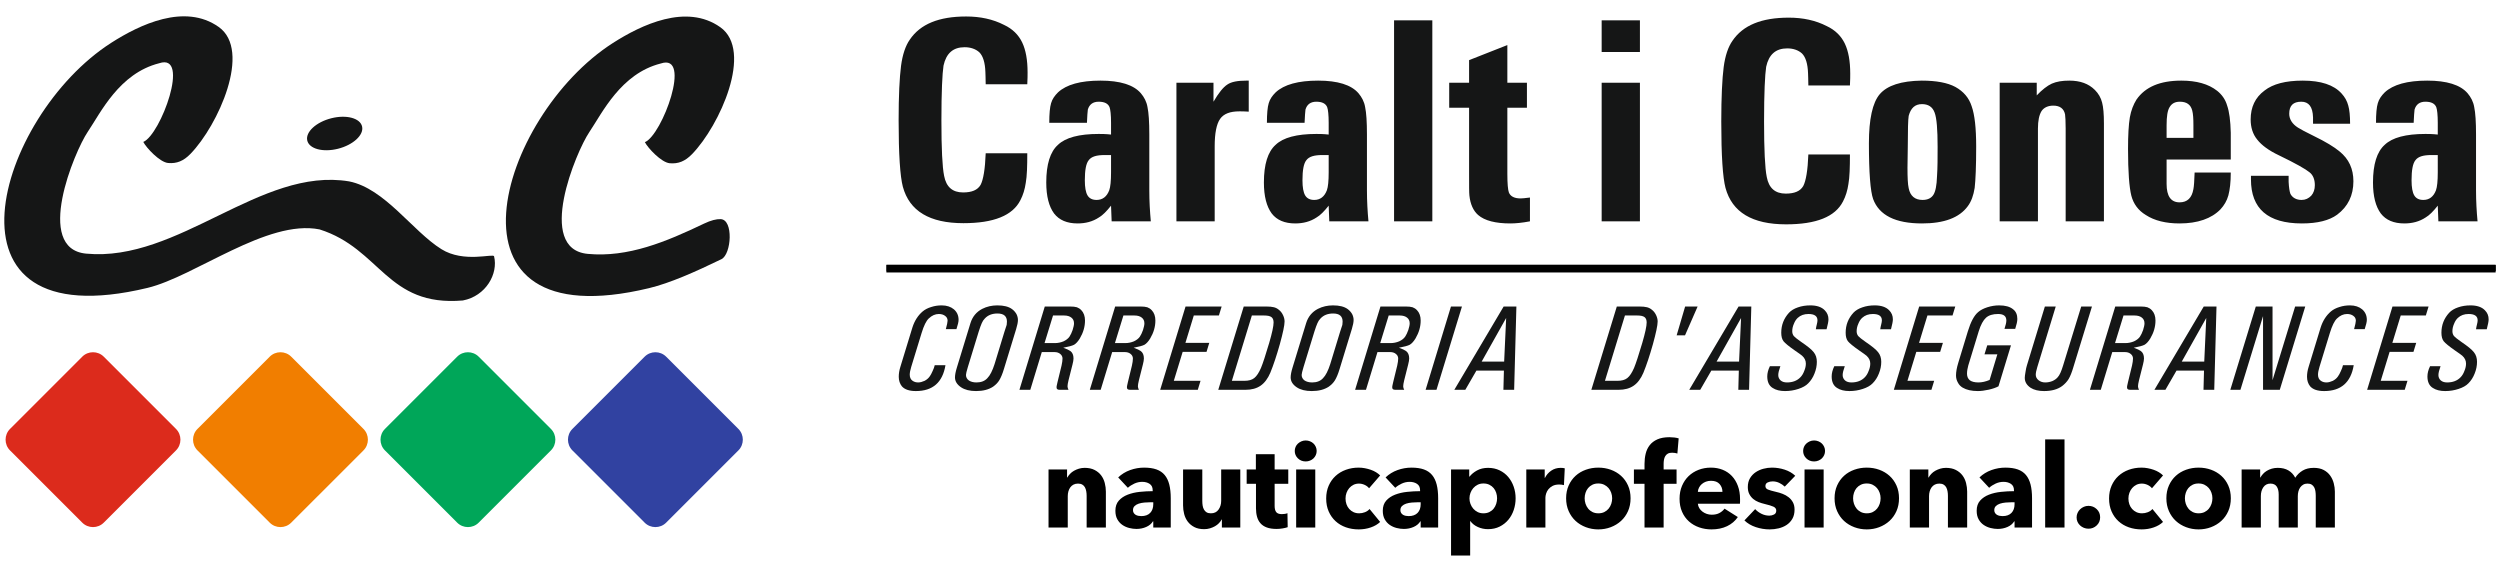
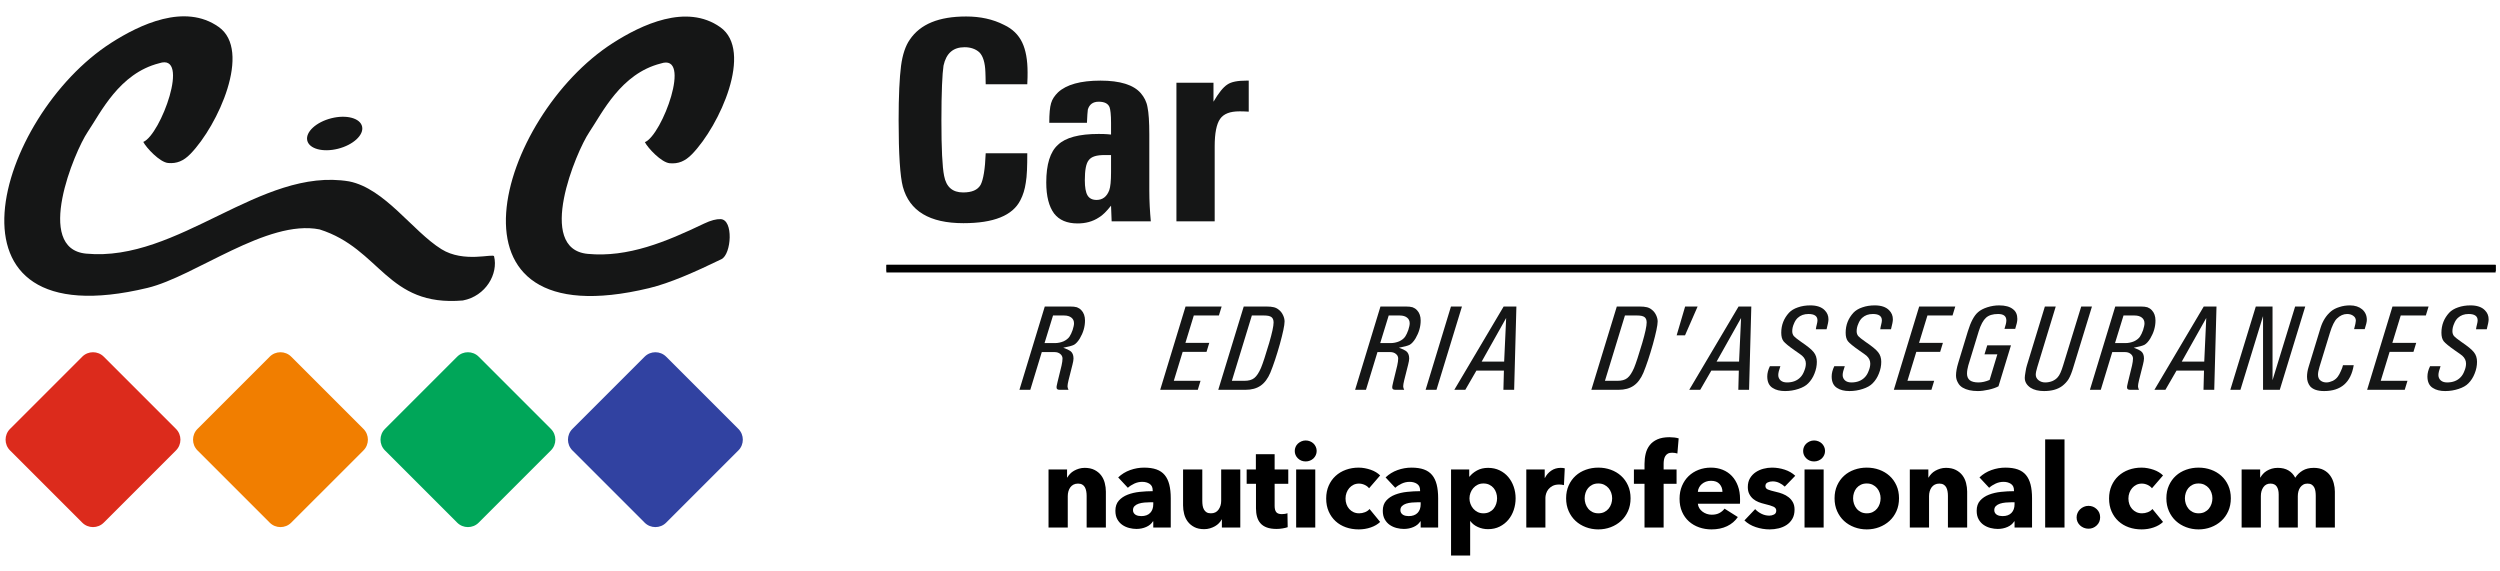
<svg xmlns="http://www.w3.org/2000/svg" width="8268" height="1890" viewBox="0 0 8268 1890">
  <path id="Texto" fill="#151616" stroke="none" d="M 4017.22 731.977 L 3890.669 731.977 L 3890.669 273.604 L 4013.234 273.604 L 4013.234 336.381 C 4030.174 307.484 4045.121 288.551 4059.071 279.583 C 4072.025 270.615 4092.951 266.629 4121.848 266.629 C 4122.845 266.629 4124.838 266.629 4129.82 266.629 L 4129.82 369.264 C 4116.866 368.268 4105.905 368.268 4098.93 368.268 C 4068.039 368.268 4047.114 376.24 4035.156 393.18 C 4023.198 410.119 4017.22 441.01 4017.22 483.858 Z" />
  <path id="Figura" fill="#151616" stroke="none" d="M 3594.72 406.134 L 3470.162 406.134 C 3470.162 376.24 3472.155 354.318 3476.141 341.364 C 3480.126 327.413 3488.098 316.452 3499.059 305.491 C 3526.96 279.583 3573.794 266.629 3639.561 266.629 C 3704.331 266.629 3749.171 280.579 3773.086 308.48 C 3784.048 321.434 3792.019 336.381 3795.009 354.318 C 3798.995 373.25 3800.988 403.144 3800.988 444.996 L 3800.988 630.338 C 3800.988 665.214 3802.98 699.094 3805.97 731.977 L 3676.43 731.977 L 3674.437 680.161 C 3659.49 699.094 3646.536 712.047 3634.578 719.023 C 3613.653 732.973 3589.738 738.952 3563.829 738.952 C 3528.953 738.952 3503.045 727.991 3486.105 706.069 C 3469.166 683.15 3460.197 649.27 3460.197 603.433 C 3460.197 543.645 3473.151 501.794 3499.059 478.875 C 3523.971 454.96 3568.812 443.003 3633.582 443.003 C 3642.55 443.003 3656.5 443.003 3674.437 444.996 L 3674.437 406.134 C 3674.437 380.225 3672.444 362.289 3669.454 354.318 C 3664.472 342.36 3652.515 336.381 3633.582 336.381 C 3614.649 336.381 3602.691 345.349 3597.709 362.289 C 3596.713 369.264 3595.716 384.211 3594.72 406.134 Z M 3674.437 512.755 L 3653.511 512.755 C 3626.607 512.755 3609.667 517.737 3600.698 529.695 C 3591.73 540.656 3587.744 562.578 3587.744 596.458 C 3587.744 619.376 3590.734 636.316 3596.713 646.281 C 3602.691 656.246 3612.656 661.228 3626.607 661.228 C 3646.536 661.228 3660.486 650.267 3668.458 629.341 C 3672.444 618.38 3674.437 598.451 3674.437 569.553 Z" />
  <path id="path1" fill="#151616" stroke="none" d="M 3259.908 506.907 L 3397.42 506.907 C 3397.42 549.755 3396.424 582.639 3392.438 604.561 C 3389.448 625.486 3383.47 645.416 3374.501 662.356 C 3348.594 713.175 3285.816 738.087 3186.17 738.087 C 3074.566 738.087 3007.803 698.228 2985.881 617.515 C 2976.913 583.635 2971.931 510.893 2971.931 398.293 C 2971.931 316.583 2974.92 256.795 2979.902 217.933 C 2984.885 180.068 2994.849 151.17 3008.8 131.241 C 3043.676 79.425 3105.457 54.513 3195.138 54.513 C 3241.972 54.513 3283.823 63.482 3320.693 82.414 C 3348.594 95.368 3368.523 115.298 3380.48 140.209 C 3392.438 165.121 3398.417 198.004 3398.417 239.855 C 3398.417 247.827 3398.417 260.781 3397.42 278.718 L 3259.908 278.718 C 3259.908 258.788 3258.912 245.834 3258.912 238.859 C 3257.916 206.972 3250.94 185.05 3238.983 173.093 C 3227.025 162.131 3210.085 156.153 3190.156 156.153 C 3152.291 156.153 3129.372 176.082 3120.404 216.937 C 3116.418 242.845 3113.428 303.629 3113.428 398.293 C 3113.428 490.964 3116.418 552.745 3122.396 581.642 C 3129.372 618.511 3150.298 636.448 3185.174 636.448 C 3214.071 636.448 3233.004 628.476 3242.969 611.536 C 3251.937 594.596 3257.916 559.72 3259.908 506.907 Z" />
-   <path id="path2" fill="#151616" stroke="none" d="M 4314.492 406.134 L 4189.934 406.134 C 4189.934 376.24 4191.927 354.318 4195.913 341.364 C 4199.898 327.413 4207.87 316.452 4218.832 305.491 C 4246.732 279.583 4293.566 266.629 4359.333 266.629 C 4424.103 266.629 4468.943 280.579 4492.858 308.48 C 4503.819 321.434 4511.792 336.381 4514.781 354.318 C 4518.767 373.25 4520.759 403.144 4520.759 444.996 L 4520.759 630.338 C 4520.759 665.214 4522.752 699.094 4525.742 731.977 L 4396.202 731.977 L 4394.208 680.161 C 4379.262 699.094 4366.308 712.047 4354.35 719.023 C 4333.424 732.973 4309.509 738.952 4283.602 738.952 C 4248.725 738.952 4222.817 727.991 4205.877 706.069 C 4188.938 683.15 4179.969 649.27 4179.969 603.433 C 4179.969 543.645 4192.923 501.794 4218.832 478.875 C 4243.743 454.96 4288.583 443.003 4353.354 443.003 C 4362.322 443.003 4376.272 443.003 4394.208 444.996 L 4394.208 406.134 C 4394.208 380.225 4392.216 362.289 4389.227 354.318 C 4384.244 342.36 4372.287 336.381 4353.354 336.381 C 4334.421 336.381 4322.463 345.349 4317.481 362.289 C 4316.485 369.264 4315.488 384.211 4314.492 406.134 Z M 4394.208 512.755 L 4373.283 512.755 C 4346.378 512.755 4329.438 517.737 4320.471 529.695 C 4311.502 540.656 4307.517 562.578 4307.517 596.458 C 4307.517 619.376 4310.506 636.316 4316.485 646.281 C 4322.463 656.246 4332.428 661.228 4346.378 661.228 C 4366.308 661.228 4380.258 650.267 4388.23 629.341 C 4392.216 618.38 4394.208 598.451 4394.208 569.553 Z M 4736.992 67.336 L 4736.992 731.977 L 4610.441 731.977 L 4610.441 67.336 Z M 4985.111 149.046 L 4985.111 273.604 L 5049.881 273.604 L 5049.881 356.31 L 4985.111 356.31 L 4985.111 575.532 C 4985.111 607.419 4987.104 628.345 4990.093 636.316 C 4995.076 649.27 5008.029 656.246 5028.955 656.246 C 5033.938 656.246 5044.899 655.249 5059.846 653.256 L 5059.846 731.977 C 5033.938 736.959 5012.016 738.952 4995.076 738.952 C 4946.249 738.952 4910.376 729.984 4888.454 711.051 C 4872.511 697.101 4862.546 675.178 4859.557 646.281 C 4858.56 637.313 4858.56 614.394 4858.56 576.529 L 4858.56 356.31 L 4792.793 356.31 L 4792.793 273.604 L 4858.56 273.604 L 4858.56 198.869 Z M 5423.554 273.604 L 5423.554 731.977 L 5297.004 731.977 L 5297.004 273.604 Z M 5423.554 67.336 L 5423.554 171.965 L 5297.004 171.965 L 5297.004 67.336 Z M 5980.577 510.762 L 6118.089 510.762 C 6118.089 553.61 6117.092 586.493 6113.106 608.415 C 6110.117 629.341 6104.138 649.27 6095.17 666.21 C 6069.262 717.03 6006.485 741.941 5906.838 741.941 C 5795.235 741.941 5728.472 702.083 5706.55 621.369 C 5697.582 587.49 5692.599 514.748 5692.599 402.148 C 5692.599 320.438 5695.589 260.65 5700.571 221.788 C 5705.553 183.922 5715.518 155.025 5729.468 135.096 C 5764.344 83.28 5826.125 58.368 5915.807 58.368 C 5962.641 58.368 6004.492 67.336 6041.361 86.269 C 6069.262 99.223 6089.191 119.152 6101.149 144.064 C 6113.106 168.975 6119.085 201.859 6119.085 243.71 C 6119.085 251.682 6119.085 264.636 6118.089 282.572 L 5980.577 282.572 C 5980.577 262.643 5979.581 249.689 5979.581 242.714 C 5978.584 210.827 5971.609 188.905 5959.651 176.947 C 5947.694 165.986 5930.754 160.007 5910.825 160.007 C 5872.959 160.007 5850.04 179.937 5841.072 220.792 C 5837.086 246.7 5834.097 307.484 5834.097 402.148 C 5834.097 494.819 5837.086 556.599 5843.065 585.497 C 5850.04 622.366 5870.966 640.302 5905.842 640.302 C 5934.74 640.302 5953.672 632.331 5963.637 615.391 C 5972.605 598.451 5978.584 563.575 5980.577 510.762 Z M 6355.247 266.629 C 6404.073 266.629 6440.942 273.604 6466.851 287.555 C 6493.755 302.501 6511.691 323.427 6520.66 351.328 C 6530.624 379.229 6535.606 423.073 6535.606 484.854 C 6535.606 550.621 6533.613 595.461 6530.624 621.369 C 6526.638 646.281 6519.663 666.21 6507.706 682.154 C 6479.805 720.019 6429.981 738.952 6356.243 738.952 C 6268.555 738.952 6214.746 712.047 6194.816 658.239 C 6185.848 633.327 6180.866 571.546 6180.866 473.893 C 6180.866 394.176 6192.823 339.371 6216.738 311.47 C 6241.65 282.572 6287.487 267.625 6355.247 266.629 Z M 6356.243 344.353 C 6333.325 344.353 6319.374 357.307 6312.399 383.215 C 6310.406 395.172 6309.41 429.052 6309.41 485.851 L 6308.413 554.606 C 6308.413 586.493 6309.41 609.412 6312.399 622.366 C 6317.381 648.274 6333.325 661.228 6358.236 661.228 C 6375.176 661.228 6387.133 655.249 6394.109 644.288 C 6401.084 633.327 6405.07 613.398 6406.066 583.504 C 6408.059 554.606 6408.059 522.72 6408.059 485.851 C 6408.059 428.056 6405.07 390.19 6398.095 372.254 C 6391.119 353.321 6377.169 344.353 6356.243 344.353 Z M 6613.331 273.604 L 6735.896 273.604 L 6735.896 315.455 C 6753.832 296.523 6770.771 283.569 6785.718 276.593 C 6801.662 269.618 6820.595 266.629 6843.513 266.629 C 6879.386 266.629 6907.287 276.593 6928.213 297.519 C 6940.17 309.477 6948.142 323.427 6952.127 339.371 C 6956.113 354.318 6958.106 377.236 6958.106 408.126 L 6958.106 731.977 L 6831.556 731.977 L 6831.556 425.066 C 6831.556 401.151 6830.559 385.208 6829.562 378.233 C 6825.577 359.3 6812.623 349.335 6790.701 349.335 C 6773.761 349.335 6759.811 355.314 6751.839 367.271 C 6743.867 380.225 6739.881 399.158 6739.881 425.066 L 6739.881 731.977 L 6613.331 731.977 Z M 7377.617 527.702 L 7165.371 527.702 L 7165.371 576.529 L 7165.371 608.415 C 7165.371 648.274 7179.321 669.2 7208.219 669.2 C 7234.126 669.2 7249.074 654.253 7254.056 625.355 C 7256.049 615.391 7257.045 597.454 7258.042 570.55 L 7377.617 570.55 C 7377.617 602.437 7374.628 627.348 7369.646 646.281 C 7364.663 664.217 7355.695 679.164 7343.737 692.118 C 7313.844 723.009 7268.006 738.952 7208.219 738.952 C 7163.377 738.952 7125.512 729.984 7096.615 711.051 C 7071.703 696.104 7055.76 674.182 7048.785 647.277 C 7041.81 619.376 7037.824 568.557 7037.824 492.826 C 7037.824 446.989 7039.816 412.112 7043.802 388.197 C 7047.788 365.279 7055.76 345.349 7065.725 329.406 C 7094.622 287.555 7143.449 266.629 7214.197 266.629 C 7264.021 266.629 7303.879 277.59 7332.776 300.509 C 7347.723 312.466 7359.681 328.409 7365.66 349.335 C 7372.635 369.264 7376.621 399.158 7377.617 439.017 C 7377.617 452.967 7377.617 482.861 7377.617 527.702 Z M 7254.056 455.957 L 7254.056 414.105 C 7254.056 392.183 7253.06 376.24 7250.07 365.279 C 7245.088 346.346 7232.134 336.381 7209.215 336.381 C 7193.271 336.381 7182.311 342.36 7175.335 354.318 C 7168.36 365.279 7165.371 385.208 7165.371 414.105 L 7165.371 455.957 Z M 7772.216 409.123 L 7649.651 409.123 C 7649.651 398.162 7649.651 391.187 7649.651 388.197 C 7648.655 353.321 7635.701 336.381 7610.789 336.381 C 7583.885 336.381 7570.931 349.335 7570.931 376.24 C 7570.931 394.176 7580.896 410.119 7599.828 422.077 C 7607.8 427.059 7625.736 437.024 7652.641 449.978 C 7691.503 468.911 7719.404 485.851 7737.34 500.797 C 7768.23 525.709 7783.178 558.592 7783.178 599.447 C 7783.178 646.281 7765.241 683.15 7729.368 710.055 C 7703.46 728.987 7664.599 738.952 7612.782 738.952 C 7500.182 738.952 7444.38 690.125 7444.38 593.469 C 7444.38 591.476 7444.38 587.49 7444.38 581.511 L 7568.938 581.511 C 7568.938 591.476 7568.938 598.451 7568.938 601.44 C 7569.935 620.373 7571.927 633.327 7574.917 641.299 C 7581.892 654.253 7594.846 661.228 7611.786 661.228 C 7624.74 661.228 7634.705 656.246 7643.673 647.277 C 7651.645 638.309 7655.63 626.352 7655.63 612.401 C 7655.63 593.469 7649.651 578.521 7637.694 569.553 C 7625.736 559.589 7592.853 540.656 7537.051 513.751 C 7503.171 497.808 7479.256 479.872 7465.306 461.935 C 7450.359 443.999 7443.384 421.08 7443.384 395.172 C 7443.384 354.318 7458.331 322.431 7489.221 299.512 C 7517.122 277.59 7558.973 266.629 7615.771 266.629 C 7675.56 266.629 7718.407 280.579 7744.315 309.477 C 7755.276 321.434 7762.251 334.388 7766.238 349.335 C 7770.224 363.286 7772.216 383.215 7772.216 409.123 Z M 7982.47 406.134 L 7857.912 406.134 C 7857.912 376.24 7859.905 354.318 7863.891 341.364 C 7867.876 327.413 7875.849 316.452 7886.809 305.491 C 7914.71 279.583 7961.544 266.629 8027.311 266.629 C 8092.081 266.629 8136.921 280.579 8160.837 308.48 C 8171.797 321.434 8179.77 336.381 8182.759 354.318 C 8186.745 373.25 8188.737 403.144 8188.737 444.996 L 8188.737 630.338 C 8188.737 665.214 8190.73 699.094 8193.72 731.977 L 8064.18 731.977 L 8062.187 680.161 C 8047.24 699.094 8034.286 712.047 8022.328 719.023 C 8001.402 732.973 7977.487 738.952 7951.58 738.952 C 7916.703 738.952 7890.795 727.991 7873.855 706.069 C 7856.916 683.15 7847.947 649.27 7847.947 603.433 C 7847.947 543.645 7860.901 501.794 7886.809 478.875 C 7911.721 454.96 7956.562 443.003 8021.332 443.003 C 8030.3 443.003 8044.25 443.003 8062.187 444.996 L 8062.187 406.134 C 8062.187 380.225 8060.194 362.289 8057.205 354.318 C 8052.222 342.36 8040.265 336.381 8021.332 336.381 C 8002.399 336.381 7990.441 345.349 7985.459 362.289 C 7984.463 369.264 7983.466 384.211 7982.47 406.134 Z M 8062.187 512.755 L 8041.261 512.755 C 8014.356 512.755 7997.417 517.737 7988.449 529.695 C 7979.48 540.656 7975.495 562.578 7975.495 596.458 C 7975.495 619.376 7978.484 636.316 7984.463 646.281 C 7990.441 656.246 8000.406 661.228 8014.356 661.228 C 8034.286 661.228 8048.236 650.267 8056.208 629.341 C 8060.194 618.38 8062.187 598.451 8062.187 569.553 Z" />
  <path id="path3" fill="#151616" stroke="none" d="M 5347.123 1013.668 L 5420.647 1013.668 C 5432.213 1013.668 5440.887 1014.494 5447.083 1016.146 C 5453.278 1017.799 5459.062 1020.69 5464.018 1025.234 C 5469.801 1029.777 5473.931 1035.56 5477.236 1042.582 C 5480.54 1049.604 5482.192 1056.626 5482.192 1063.235 C 5482.192 1075.626 5476.823 1100.823 5466.496 1138.411 C 5455.757 1176.412 5445.431 1207.391 5435.104 1232.588 C 5426.843 1252.001 5416.104 1266.458 5402.886 1275.545 C 5389.668 1284.633 5373.146 1289.176 5352.906 1289.176 L 5262.86 1289.176 Z M 5373.972 1043.408 L 5307.883 1259.436 L 5349.188 1259.436 C 5363.232 1259.436 5373.972 1256.545 5381.82 1250.349 C 5389.668 1244.153 5397.103 1233 5404.125 1216.891 C 5410.321 1202.021 5419.408 1174.347 5431.387 1133.867 C 5440.887 1101.236 5445.844 1078.518 5445.844 1066.539 C 5445.844 1058.278 5443.365 1052.082 5438.822 1048.778 C 5433.865 1045.06 5426.017 1043.408 5414.864 1043.408 Z M 5015.026 1013.668 L 5007.592 1289.176 L 4972.069 1289.176 L 4973.721 1225.566 L 4882.849 1225.566 L 4846.087 1289.176 L 4809.738 1289.176 L 4972.895 1013.668 Z M 4974.547 1195.826 L 4981.156 1051.669 L 4900.197 1195.826 Z" />
-   <path id="path4" fill="#151616" stroke="none" d="M 3163.187 1088.431 L 3128.077 1088.431 C 3131.795 1074.387 3133.86 1065.3 3133.86 1060.756 C 3133.86 1054.147 3131.382 1048.778 3125.599 1044.647 C 3120.229 1040.517 3113.208 1038.451 3104.946 1038.451 C 3092.968 1038.451 3081.815 1043.408 3071.489 1053.321 C 3063.228 1061.169 3055.38 1076.865 3047.945 1101.236 L 3013.661 1213.174 C 3010.357 1223.913 3008.704 1232.588 3008.704 1239.196 C 3008.704 1248.284 3012.009 1255.306 3018.205 1259.436 C 3023.574 1263.154 3029.77 1264.806 3036.792 1264.806 C 3043.401 1264.806 3050.423 1262.74 3057.858 1259.436 C 3064.88 1255.719 3070.25 1251.175 3074.38 1245.392 C 3077.685 1240.849 3080.989 1235.066 3084.293 1227.218 C 3088.011 1219.783 3090.076 1213.174 3091.315 1207.804 L 3126.838 1207.804 C 3117.338 1264.806 3084.707 1293.307 3028.944 1293.307 C 3007.052 1293.307 2991.769 1287.937 2982.682 1277.611 C 2976.073 1269.349 2972.355 1258.61 2972.355 1246.218 C 2972.355 1235.892 2974.008 1224.74 2977.725 1213.174 L 3017.378 1083.474 C 3024.4 1061.169 3035.966 1042.995 3051.662 1029.777 C 3059.097 1023.581 3068.597 1018.625 3079.75 1015.32 C 3090.902 1011.603 3102.468 1009.951 3114.447 1009.951 C 3130.969 1009.951 3144.6 1014.494 3154.926 1023.168 C 3165.252 1032.256 3170.209 1043.821 3170.209 1057.865 C 3170.209 1064.474 3167.731 1074.387 3163.187 1088.431 Z" />
-   <path id="path5" fill="#151616" stroke="none" d="M 3164.923 1214.413 L 3209.533 1068.604 C 3216.142 1047.125 3229.36 1031.429 3248.361 1021.516 C 3263.644 1013.668 3280.579 1009.951 3298.34 1009.951 C 3319.819 1009.951 3335.928 1014.081 3347.081 1022.342 C 3353.277 1026.886 3357.82 1032.256 3361.538 1038.451 C 3364.842 1045.06 3366.495 1051.669 3366.495 1058.278 C 3366.495 1065.713 3364.429 1075.626 3360.712 1088.018 L 3320.232 1220.196 C 3315.276 1236.718 3309.906 1249.11 3304.949 1257.371 C 3299.993 1265.632 3292.971 1272.654 3284.296 1278.85 C 3269.84 1288.35 3251.252 1293.307 3228.121 1293.307 C 3207.468 1293.307 3190.946 1289.176 3178.554 1280.915 C 3164.923 1271.828 3158.314 1260.675 3158.314 1248.284 C 3158.314 1240.022 3160.38 1228.87 3164.923 1214.413 Z M 3289.253 1204.087 L 3321.885 1097.105 C 3326.015 1084.714 3328.493 1076.865 3329.32 1074.387 C 3329.733 1071.496 3330.146 1067.778 3330.146 1063.648 C 3330.146 1045.886 3319.819 1036.799 3298.753 1036.799 C 3281.405 1036.799 3267.361 1042.169 3257.035 1053.321 C 3252.904 1057.452 3249.6 1062.409 3247.122 1068.191 C 3244.23 1074.387 3240.926 1083.887 3236.795 1096.692 L 3200.859 1214 C 3196.729 1227.631 3194.663 1236.305 3194.663 1240.022 C 3194.663 1247.458 3197.968 1253.653 3204.164 1258.197 C 3210.36 1262.328 3218.621 1264.806 3229.36 1264.806 C 3244.643 1264.806 3256.622 1260.262 3265.296 1250.762 C 3274.383 1241.675 3282.231 1225.979 3289.253 1204.087 Z" />
  <path id="path6" fill="#151616" stroke="none" d="M 3455.312 1013.668 L 3538.337 1013.668 C 3548.25 1013.668 3556.098 1014.494 3561.468 1016.146 C 3566.837 1018.212 3571.794 1021.103 3576.338 1026.06 C 3584.186 1034.321 3588.316 1045.886 3588.316 1059.93 C 3588.316 1080.583 3582.533 1099.997 3571.381 1118.997 C 3565.185 1129.324 3558.576 1136.346 3552.381 1140.063 C 3546.185 1143.367 3534.206 1146.672 3516.445 1149.976 C 3528.01 1154.107 3535.445 1157.824 3539.576 1160.716 C 3546.598 1165.672 3550.315 1173.934 3550.315 1185.499 C 3550.315 1190.456 3549.076 1197.065 3547.011 1205.326 L 3533.793 1257.784 C 3531.728 1266.458 3530.489 1273.067 3530.489 1277.611 C 3530.489 1281.328 3531.728 1285.046 3533.793 1289.176 L 3504.466 1289.176 C 3500.749 1289.176 3497.857 1288.35 3496.618 1287.111 C 3494.966 1285.872 3494.14 1283.393 3494.14 1280.089 C 3494.14 1278.024 3495.379 1272.654 3497.444 1263.567 L 3510.662 1209.456 C 3512.727 1199.956 3513.966 1192.108 3513.966 1185.912 C 3513.966 1179.716 3511.488 1174.76 3506.531 1170.629 C 3501.575 1166.499 3495.379 1164.433 3487.944 1164.433 L 3445.399 1164.433 L 3407.398 1289.176 L 3371.462 1289.176 Z M 3454.486 1134.693 L 3488.357 1134.693 C 3498.683 1134.693 3508.184 1132.628 3517.271 1128.911 C 3525.945 1124.78 3532.554 1119.823 3537.097 1113.214 C 3540.815 1107.845 3544.119 1100.41 3547.424 1091.323 C 3550.315 1081.822 3551.968 1074.8 3551.968 1069.431 C 3551.968 1061.169 3549.076 1054.974 3543.293 1050.43 C 3537.51 1045.886 3529.662 1043.408 3519.336 1043.408 L 3482.574 1043.408 Z" />
-   <path id="path7" fill="#151616" stroke="none" d="M 3688.083 1013.668 L 3771.107 1013.668 C 3781.021 1013.668 3788.869 1014.494 3794.238 1016.146 C 3799.608 1018.212 3804.565 1021.103 3809.108 1026.06 C 3816.956 1034.321 3821.087 1045.886 3821.087 1059.93 C 3821.087 1080.583 3815.304 1099.997 3804.152 1118.997 C 3797.956 1129.324 3791.347 1136.346 3785.151 1140.063 C 3778.955 1143.367 3766.977 1146.672 3749.215 1149.976 C 3760.781 1154.107 3768.216 1157.824 3772.346 1160.716 C 3779.368 1165.672 3783.086 1173.934 3783.086 1185.499 C 3783.086 1190.456 3781.847 1197.065 3779.781 1205.326 L 3766.564 1257.784 C 3764.498 1266.458 3763.259 1273.067 3763.259 1277.611 C 3763.259 1281.328 3764.498 1285.046 3766.564 1289.176 L 3737.237 1289.176 C 3733.519 1289.176 3730.628 1288.35 3729.389 1287.111 C 3727.736 1285.872 3726.91 1283.393 3726.91 1280.089 C 3726.91 1278.024 3728.149 1272.654 3730.215 1263.567 L 3743.432 1209.456 C 3745.498 1199.956 3746.737 1192.108 3746.737 1185.912 C 3746.737 1179.716 3744.259 1174.76 3739.302 1170.629 C 3734.345 1166.499 3728.149 1164.433 3720.714 1164.433 L 3678.17 1164.433 L 3640.169 1289.176 L 3604.233 1289.176 Z M 3687.257 1134.693 L 3721.127 1134.693 C 3731.454 1134.693 3740.954 1132.628 3750.041 1128.911 C 3758.716 1124.78 3765.324 1119.823 3769.868 1113.214 C 3773.585 1107.845 3776.89 1100.41 3780.194 1091.323 C 3783.086 1081.822 3784.738 1074.8 3784.738 1069.431 C 3784.738 1061.169 3781.847 1054.974 3776.064 1050.43 C 3770.281 1045.886 3762.433 1043.408 3752.107 1043.408 L 3715.345 1043.408 Z" />
  <path id="path8" fill="#151616" stroke="none" d="M 4031.136 1043.408 L 3948.112 1043.408 L 3920.437 1133.867 L 3999.331 1133.867 L 3990.244 1163.607 L 3911.35 1163.607 L 3882.023 1259.436 L 3970.417 1259.436 L 3961.33 1289.176 L 3837 1289.176 L 3920.85 1013.668 L 4040.223 1013.668 Z" />
  <path id="path9" fill="#151616" stroke="none" d="M 4113.28 1013.668 L 4186.804 1013.668 C 4198.37 1013.668 4207.043 1014.494 4213.239 1016.146 C 4219.435 1017.799 4225.218 1020.69 4230.175 1025.234 C 4235.958 1029.777 4240.088 1035.56 4243.393 1042.582 C 4246.697 1049.604 4248.349 1056.626 4248.349 1063.235 C 4248.349 1075.626 4242.979 1100.823 4232.653 1138.411 C 4221.914 1176.412 4211.587 1207.391 4201.261 1232.588 C 4193 1252.001 4182.26 1266.458 4169.042 1275.545 C 4155.825 1284.633 4139.302 1289.176 4119.063 1289.176 L 4029.017 1289.176 Z M 4140.128 1043.408 L 4074.04 1259.436 L 4115.345 1259.436 C 4129.389 1259.436 4140.128 1256.545 4147.977 1250.349 C 4155.825 1244.153 4163.26 1233 4170.282 1216.891 C 4176.478 1202.021 4185.565 1174.347 4197.543 1133.867 C 4207.043 1101.236 4212 1078.518 4212 1066.539 C 4212 1058.278 4209.522 1052.082 4204.979 1048.778 C 4200.021 1045.06 4192.174 1043.408 4181.021 1043.408 Z" />
-   <path id="path10" fill="#151616" stroke="none" d="M 4275.071 1214.413 L 4319.681 1068.604 C 4326.29 1047.125 4339.508 1031.429 4358.508 1021.516 C 4373.792 1013.668 4390.727 1009.951 4408.488 1009.951 C 4429.967 1009.951 4446.076 1014.081 4457.229 1022.342 C 4463.424 1026.886 4467.968 1032.256 4471.686 1038.451 C 4474.99 1045.06 4476.642 1051.669 4476.642 1058.278 C 4476.642 1065.713 4474.577 1075.626 4470.859 1088.018 L 4430.38 1220.196 C 4425.423 1236.718 4420.054 1249.11 4415.097 1257.371 C 4410.14 1265.632 4403.118 1272.654 4394.444 1278.85 C 4379.987 1288.35 4361.4 1293.307 4338.269 1293.307 C 4317.616 1293.307 4301.094 1289.176 4288.702 1280.915 C 4275.071 1271.828 4268.462 1260.675 4268.462 1248.284 C 4268.462 1240.022 4270.527 1228.87 4275.071 1214.413 Z M 4399.401 1204.087 L 4432.032 1097.105 C 4436.163 1084.714 4438.641 1076.865 4439.467 1074.387 C 4439.88 1071.496 4440.293 1067.778 4440.293 1063.648 C 4440.293 1045.886 4429.967 1036.799 4408.901 1036.799 C 4391.553 1036.799 4377.509 1042.169 4367.183 1053.321 C 4363.052 1057.452 4359.748 1062.409 4357.269 1068.191 C 4354.378 1074.387 4351.073 1083.887 4346.943 1096.692 L 4311.007 1214 C 4306.876 1227.631 4304.811 1236.305 4304.811 1240.022 C 4304.811 1247.458 4308.116 1253.653 4314.312 1258.197 C 4320.507 1262.328 4328.769 1264.806 4339.508 1264.806 C 4354.791 1264.806 4366.77 1260.262 4375.444 1250.762 C 4384.531 1241.675 4392.379 1225.979 4399.401 1204.087 Z" />
  <path id="path11" fill="#151616" stroke="none" d="M 4565.46 1013.668 L 4648.484 1013.668 C 4658.397 1013.668 4666.246 1014.494 4671.615 1016.146 C 4676.985 1018.212 4681.942 1021.103 4686.485 1026.06 C 4694.333 1034.321 4698.464 1045.886 4698.464 1059.93 C 4698.464 1080.583 4692.681 1099.997 4681.529 1118.997 C 4675.333 1129.324 4668.724 1136.346 4662.528 1140.063 C 4656.333 1143.367 4644.354 1146.672 4626.592 1149.976 C 4638.158 1154.107 4645.593 1157.824 4649.724 1160.716 C 4656.746 1165.672 4660.463 1173.934 4660.463 1185.499 C 4660.463 1190.456 4659.224 1197.065 4657.159 1205.326 L 4643.941 1257.784 C 4641.875 1266.458 4640.636 1273.067 4640.636 1277.611 C 4640.636 1281.328 4641.875 1285.046 4643.941 1289.176 L 4614.614 1289.176 C 4610.896 1289.176 4608.005 1288.35 4606.766 1287.111 C 4605.113 1285.872 4604.288 1283.393 4604.288 1280.089 C 4604.288 1278.024 4605.526 1272.654 4607.592 1263.567 L 4620.81 1209.456 C 4622.875 1199.956 4624.114 1192.108 4624.114 1185.912 C 4624.114 1179.716 4621.636 1174.76 4616.679 1170.629 C 4611.722 1166.499 4605.526 1164.433 4598.092 1164.433 L 4555.547 1164.433 L 4517.546 1289.176 L 4481.61 1289.176 Z M 4564.634 1134.693 L 4598.504 1134.693 C 4608.831 1134.693 4618.331 1132.628 4627.418 1128.911 C 4636.093 1124.78 4642.702 1119.823 4647.245 1113.214 C 4650.963 1107.845 4654.267 1100.41 4657.572 1091.323 C 4660.463 1081.822 4662.115 1074.8 4662.115 1069.431 C 4662.115 1061.169 4659.224 1054.974 4653.441 1050.43 C 4647.658 1045.886 4639.81 1043.408 4629.484 1043.408 L 4592.722 1043.408 Z" />
  <path id="path12" fill="#151616" stroke="none" d="M 4834.993 1013.668 L 4750.729 1289.176 L 4714.793 1289.176 L 4798.644 1013.668 Z" />
  <path id="path13" fill="#151616" stroke="none" d="M 5573.081 1013.668 L 5614.386 1013.668 L 5572.667 1109.084 L 5544.993 1109.084 Z" />
  <path id="path14" fill="#151616" stroke="none" d="M 5791.944 1013.668 L 5784.509 1289.176 L 5748.986 1289.176 L 5750.638 1225.566 L 5659.766 1225.566 L 5623.004 1289.176 L 5586.655 1289.176 L 5749.812 1013.668 Z M 5751.464 1195.826 L 5758.073 1051.669 L 5677.114 1195.826 Z" />
  <path id="path15" fill="#151616" stroke="none" d="M 6040.889 1088.844 L 6005.366 1088.844 C 6005.779 1084.714 6007.018 1078.931 6008.67 1072.322 C 6009.91 1067.365 6010.736 1063.235 6010.736 1059.517 C 6010.736 1045.473 6000.822 1038.451 5980.996 1038.451 C 5966.539 1038.451 5954.973 1042.582 5945.473 1051.256 C 5940.516 1055.8 5935.973 1062.409 5932.668 1071.083 C 5928.951 1079.344 5927.298 1087.605 5927.298 1095.453 C 5927.298 1101.649 5928.951 1107.019 5932.668 1111.562 C 5936.386 1115.693 5944.234 1121.889 5956.625 1130.563 C 5977.278 1144.607 5991.322 1155.759 5998.344 1164.846 C 6005.366 1173.521 6008.67 1184.26 6008.67 1196.652 C 6008.67 1209.456 6006.192 1222.261 6000.822 1235.479 C 5995.866 1248.284 5988.844 1259.023 5980.169 1267.697 C 5972.734 1275.545 5961.582 1281.741 5947.538 1286.285 C 5933.907 1290.828 5919.037 1293.307 5903.341 1293.307 C 5886.819 1293.307 5873.188 1290.002 5862.449 1282.98 C 5850.47 1275.545 5844.688 1262.74 5844.688 1244.979 C 5844.688 1234.24 5847.579 1223.087 5853.361 1211.109 L 5888.058 1211.109 C 5883.515 1223.5 5881.036 1233.414 5881.036 1240.436 C 5881.036 1247.871 5883.928 1253.653 5888.884 1258.197 C 5894.254 1262.74 5901.276 1264.806 5909.95 1264.806 C 5928.538 1264.806 5943.408 1259.023 5954.147 1247.871 C 5959.104 1242.914 5963.647 1235.892 5966.952 1226.805 C 5970.669 1218.131 5972.321 1209.869 5972.321 1202.434 C 5972.321 1192.521 5968.191 1183.847 5959.93 1176.412 C 5957.039 1173.934 5949.19 1168.151 5936.386 1159.477 C 5916.146 1145.433 5903.754 1135.106 5898.385 1128.498 C 5893.428 1121.889 5890.95 1112.801 5890.95 1100.41 C 5890.95 1074.8 5899.624 1052.908 5916.559 1034.321 C 5923.581 1026.886 5933.494 1020.69 5945.886 1016.559 C 5958.691 1012.016 5972.321 1009.951 5987.191 1009.951 C 6008.257 1009.951 6024.367 1015.32 6034.693 1026.06 C 6042.954 1034.321 6047.084 1044.234 6047.084 1056.213 C 6047.084 1062.409 6045.02 1073.148 6040.889 1088.844 Z" />
  <path id="path16" fill="#151616" stroke="none" d="M 6253.903 1088.844 L 6218.38 1088.844 C 6218.793 1084.714 6220.033 1078.931 6221.685 1072.322 C 6222.924 1067.365 6223.75 1063.235 6223.75 1059.517 C 6223.75 1045.473 6213.837 1038.451 6194.01 1038.451 C 6179.553 1038.451 6167.988 1042.582 6158.487 1051.256 C 6153.531 1055.8 6148.987 1062.409 6145.683 1071.083 C 6141.965 1079.344 6140.313 1087.605 6140.313 1095.453 C 6140.313 1101.649 6141.965 1107.019 6145.683 1111.562 C 6149.4 1115.693 6157.249 1121.889 6169.64 1130.563 C 6190.293 1144.607 6204.336 1155.759 6211.358 1164.846 C 6218.38 1173.521 6221.685 1184.26 6221.685 1196.652 C 6221.685 1209.456 6219.207 1222.261 6213.837 1235.479 C 6208.88 1248.284 6201.858 1259.023 6193.184 1267.697 C 6185.749 1275.545 6174.597 1281.741 6160.553 1286.285 C 6146.922 1290.828 6132.052 1293.307 6116.356 1293.307 C 6099.833 1293.307 6086.203 1290.002 6075.463 1282.98 C 6063.485 1275.545 6057.702 1262.74 6057.702 1244.979 C 6057.702 1234.24 6060.593 1223.087 6066.376 1211.109 L 6101.073 1211.109 C 6096.529 1223.5 6094.051 1233.414 6094.051 1240.436 C 6094.051 1247.871 6096.942 1253.653 6101.899 1258.197 C 6107.269 1262.74 6114.291 1264.806 6122.965 1264.806 C 6141.552 1264.806 6156.422 1259.023 6167.162 1247.871 C 6172.118 1242.914 6176.662 1235.892 6179.966 1226.805 C 6183.684 1218.131 6185.336 1209.869 6185.336 1202.434 C 6185.336 1192.521 6181.206 1183.847 6172.944 1176.412 C 6170.053 1173.934 6162.205 1168.151 6149.4 1159.477 C 6129.161 1145.433 6116.769 1135.106 6111.399 1128.498 C 6106.442 1121.889 6103.964 1112.801 6103.964 1100.41 C 6103.964 1074.8 6112.638 1052.908 6129.574 1034.321 C 6136.596 1026.886 6146.509 1020.69 6158.9 1016.559 C 6171.705 1012.016 6185.336 1009.951 6200.206 1009.951 C 6221.272 1009.951 6237.381 1015.32 6247.708 1026.06 C 6255.969 1034.321 6260.099 1044.234 6260.099 1056.213 C 6260.099 1062.409 6258.034 1073.148 6253.903 1088.844 Z" />
  <path id="path17" fill="#151616" stroke="none" d="M 6457.417 1043.408 L 6374.394 1043.408 L 6346.719 1133.867 L 6425.612 1133.867 L 6416.525 1163.607 L 6337.631 1163.607 L 6308.305 1259.436 L 6396.699 1259.436 L 6387.611 1289.176 L 6263.282 1289.176 L 6347.132 1013.668 L 6466.505 1013.668 Z" />
  <path id="path18" fill="#151616" stroke="none" d="M 6572.189 1142.128 L 6650.67 1142.128 L 6609.365 1277.611 C 6600.69 1282.154 6589.951 1285.872 6577.146 1288.763 C 6563.928 1291.655 6551.95 1293.307 6541.21 1293.307 C 6520.558 1293.307 6504.035 1289.589 6491.23 1282.154 C 6484.208 1278.024 6478.839 1272.654 6475.122 1265.219 C 6470.991 1258.197 6468.926 1250.349 6468.926 1241.675 C 6468.926 1230.109 6471.404 1216.065 6476.361 1199.956 L 6508.166 1095.453 C 6517.666 1064.474 6528.819 1043.408 6542.037 1032.256 C 6549.472 1025.647 6559.798 1020.277 6572.603 1016.146 C 6585.407 1012.016 6598.625 1009.951 6611.43 1009.951 C 6631.669 1009.951 6647.366 1014.081 6658.105 1023.168 C 6667.192 1030.19 6671.736 1040.93 6671.736 1054.974 C 6671.736 1062.822 6669.258 1073.561 6664.714 1087.605 L 6629.191 1087.605 C 6633.322 1075.213 6635.387 1066.126 6635.387 1059.93 C 6635.387 1045.473 6626.3 1038.451 6608.125 1038.451 C 6590.364 1038.451 6577.146 1042.582 6568.059 1050.843 C 6558.972 1059.104 6550.71 1073.974 6544.102 1095.453 L 6509.405 1209.043 C 6506.927 1218.131 6505.274 1227.218 6505.274 1235.892 C 6505.274 1245.392 6508.579 1252.827 6514.775 1257.784 C 6520.971 1262.328 6530.471 1264.806 6543.276 1264.806 C 6554.841 1264.806 6567.233 1261.914 6580.038 1256.545 L 6605.647 1171.868 L 6563.103 1171.868 Z" />
  <path id="path19" fill="#151616" stroke="none" d="M 6798.764 1013.668 L 6737.632 1214.413 C 6734.327 1225.153 6732.675 1233.414 6732.675 1239.196 C 6732.675 1246.218 6735.566 1252.414 6741.762 1257.371 C 6747.958 1262.328 6755.393 1264.806 6764.067 1264.806 C 6772.329 1264.806 6780.177 1263.154 6787.611 1260.262 C 6795.046 1256.958 6800.829 1252.827 6805.373 1247.458 C 6811.569 1240.849 6817.352 1227.631 6823.134 1208.63 L 6883.027 1013.668 L 6918.55 1013.668 L 6857.005 1214.413 C 6852.048 1231.348 6846.679 1244.566 6841.309 1253.653 C 6835.939 1262.328 6828.504 1270.176 6819.83 1276.784 C 6804.547 1287.937 6784.72 1293.307 6759.937 1293.307 C 6741.762 1293.307 6726.893 1289.589 6715.74 1282.567 C 6702.935 1273.893 6696.326 1263.154 6696.326 1249.523 C 6696.326 1245.392 6697.152 1238.783 6698.805 1229.696 C 6700.044 1221.022 6701.696 1213.587 6703.348 1208.63 L 6762.828 1013.668 Z" />
  <path id="path20" fill="#151616" stroke="none" d="M 6995.6 1013.668 L 7078.624 1013.668 C 7088.537 1013.668 7096.385 1014.494 7101.755 1016.146 C 7107.125 1018.212 7112.081 1021.103 7116.625 1026.06 C 7124.473 1034.321 7128.604 1045.886 7128.604 1059.93 C 7128.604 1080.583 7122.821 1099.997 7111.668 1118.997 C 7105.472 1129.324 7098.863 1136.346 7092.667 1140.063 C 7086.472 1143.367 7074.493 1146.672 7056.732 1149.976 C 7068.297 1154.107 7075.732 1157.824 7079.863 1160.716 C 7086.885 1165.672 7090.603 1173.934 7090.603 1185.499 C 7090.603 1190.456 7089.363 1197.065 7087.298 1205.326 L 7074.08 1257.784 C 7072.015 1266.458 7070.776 1273.067 7070.776 1277.611 C 7070.776 1281.328 7072.015 1285.046 7074.08 1289.176 L 7044.753 1289.176 C 7041.036 1289.176 7038.145 1288.35 7036.905 1287.111 C 7035.253 1285.872 7034.427 1283.393 7034.427 1280.089 C 7034.427 1278.024 7035.666 1272.654 7037.731 1263.567 L 7050.949 1209.456 C 7053.014 1199.956 7054.253 1192.108 7054.253 1185.912 C 7054.253 1179.716 7051.775 1174.76 7046.818 1170.629 C 7041.862 1166.499 7035.666 1164.433 7028.231 1164.433 L 6985.686 1164.433 L 6947.685 1289.176 L 6911.75 1289.176 Z M 6994.773 1134.693 L 7028.644 1134.693 C 7038.97 1134.693 7048.471 1132.628 7057.558 1128.911 C 7066.232 1124.78 7072.841 1119.823 7077.385 1113.214 C 7081.102 1107.845 7084.407 1100.41 7087.711 1091.323 C 7090.603 1081.822 7092.254 1074.8 7092.254 1069.431 C 7092.254 1061.169 7089.363 1054.974 7083.581 1050.43 C 7077.798 1045.886 7069.95 1043.408 7059.623 1043.408 L 7022.861 1043.408 Z" />
  <path id="path21" fill="#151616" stroke="none" d="M 7330.392 1013.668 L 7322.957 1289.176 L 7287.434 1289.176 L 7289.086 1225.566 L 7198.214 1225.566 L 7161.452 1289.176 L 7125.103 1289.176 L 7288.26 1013.668 Z M 7289.912 1195.826 L 7296.521 1051.669 L 7215.562 1195.826 Z" />
  <path id="path22" fill="#151616" stroke="none" d="M 7515.729 1013.668 L 7515.729 1257.371 L 7590.493 1013.668 L 7623.95 1013.668 L 7539.687 1289.176 L 7484.337 1289.176 L 7484.337 1045.473 L 7409.574 1289.176 L 7376.117 1289.176 L 7460.38 1013.668 Z" />
  <path id="path23" fill="#151616" stroke="none" d="M 7820.576 1088.431 L 7785.466 1088.431 C 7789.184 1074.387 7791.249 1065.3 7791.249 1060.756 C 7791.249 1054.147 7788.771 1048.778 7782.988 1044.647 C 7777.618 1040.517 7770.596 1038.451 7762.335 1038.451 C 7750.356 1038.451 7739.204 1043.408 7728.877 1053.321 C 7720.616 1061.169 7712.768 1076.865 7705.333 1101.236 L 7671.05 1213.174 C 7667.745 1223.913 7666.093 1232.588 7666.093 1239.196 C 7666.093 1248.284 7669.397 1255.306 7675.593 1259.436 C 7680.963 1263.154 7687.159 1264.806 7694.181 1264.806 C 7700.79 1264.806 7707.812 1262.74 7715.247 1259.436 C 7722.269 1255.719 7727.638 1251.175 7731.769 1245.392 C 7735.073 1240.849 7738.377 1235.066 7741.682 1227.218 C 7745.399 1219.783 7747.465 1213.174 7748.704 1207.804 L 7784.227 1207.804 C 7774.727 1264.806 7742.095 1293.307 7686.333 1293.307 C 7664.441 1293.307 7649.158 1287.937 7640.07 1277.611 C 7633.461 1269.349 7629.744 1258.61 7629.744 1246.218 C 7629.744 1235.892 7631.396 1224.74 7635.114 1213.174 L 7674.767 1083.474 C 7681.789 1061.169 7693.354 1042.995 7709.051 1029.777 C 7716.486 1023.581 7725.986 1018.625 7737.139 1015.32 C 7748.291 1011.603 7759.856 1009.951 7771.835 1009.951 C 7788.357 1009.951 7801.988 1014.494 7812.314 1023.168 C 7822.641 1032.256 7827.598 1043.821 7827.598 1057.865 C 7827.598 1064.474 7825.119 1074.387 7820.576 1088.431 Z" />
  <path id="path24" fill="#151616" stroke="none" d="M 8022.709 1043.408 L 7939.685 1043.408 L 7912.01 1133.867 L 7990.904 1133.867 L 7981.817 1163.607 L 7902.923 1163.607 L 7873.596 1259.436 L 7961.99 1259.436 L 7952.903 1289.176 L 7828.573 1289.176 L 7912.423 1013.668 L 8031.796 1013.668 Z" />
  <path id="path25" fill="#151616" stroke="none" d="M 8224.226 1088.844 L 8188.703 1088.844 C 8189.116 1084.714 8190.355 1078.931 8192.008 1072.322 C 8193.247 1067.365 8194.073 1063.235 8194.073 1059.517 C 8194.073 1045.473 8184.16 1038.451 8164.333 1038.451 C 8149.876 1038.451 8138.311 1042.582 8128.81 1051.256 C 8123.854 1055.8 8119.31 1062.409 8116.005 1071.083 C 8112.288 1079.344 8110.636 1087.605 8110.636 1095.453 C 8110.636 1101.649 8112.288 1107.019 8116.005 1111.562 C 8119.723 1115.693 8127.571 1121.889 8139.963 1130.563 C 8160.615 1144.607 8174.659 1155.759 8181.681 1164.846 C 8188.703 1173.521 8192.008 1184.26 8192.008 1196.652 C 8192.008 1209.456 8189.529 1222.261 8184.16 1235.479 C 8179.203 1248.284 8172.181 1259.023 8163.507 1267.697 C 8156.072 1275.545 8144.919 1281.741 8130.875 1286.285 C 8117.245 1290.828 8102.375 1293.307 8086.679 1293.307 C 8070.156 1293.307 8056.525 1290.002 8045.786 1282.98 C 8033.808 1275.545 8028.024 1262.74 8028.024 1244.979 C 8028.024 1234.24 8030.916 1223.087 8036.699 1211.109 L 8071.396 1211.109 C 8066.852 1223.5 8064.374 1233.414 8064.374 1240.436 C 8064.374 1247.871 8067.265 1253.653 8072.222 1258.197 C 8077.591 1262.74 8084.613 1264.806 8093.288 1264.806 C 8111.875 1264.806 8126.745 1259.023 8137.484 1247.871 C 8142.441 1242.914 8146.984 1235.892 8150.289 1226.805 C 8154.006 1218.131 8155.659 1209.869 8155.659 1202.434 C 8155.659 1192.521 8151.528 1183.847 8143.267 1176.412 C 8140.375 1173.934 8132.528 1168.151 8119.723 1159.477 C 8099.483 1145.433 8087.092 1135.106 8081.722 1128.498 C 8076.765 1121.889 8074.287 1112.801 8074.287 1100.41 C 8074.287 1074.8 8082.961 1052.908 8099.896 1034.321 C 8106.918 1026.886 8116.832 1020.69 8129.223 1016.559 C 8142.028 1012.016 8155.659 1009.951 8170.529 1009.951 C 8191.595 1009.951 8207.704 1015.32 8218.03 1026.06 C 8226.291 1034.321 8230.422 1044.234 8230.422 1056.213 C 8230.422 1062.409 8228.356 1073.148 8224.226 1088.844 Z" />
  <path id="Trazado" fill="#dc2b1c" fill-rule="evenodd" stroke="none" d="M 33.095 1418.564 L 272.098 1179.562 C 291.62 1160.039 323.567 1160.039 343.09 1179.562 L 582.092 1418.564 C 601.616 1438.088 601.616 1470.034 582.092 1489.557 L 343.09 1728.56 C 323.567 1748.083 291.62 1748.083 272.098 1728.56 L 33.095 1489.557 C 13.573 1470.034 13.573 1438.088 33.095 1418.564" />
  <path id="path26" fill="#f17e00" fill-rule="evenodd" stroke="none" d="M 653.073 1418.564 L 892.075 1179.562 C 911.599 1160.039 943.545 1160.039 963.068 1179.562 L 1202.071 1418.564 C 1221.593 1438.088 1221.593 1470.034 1202.071 1489.557 L 963.068 1728.56 C 943.545 1748.083 911.599 1748.083 892.075 1728.56 L 653.073 1489.557 C 633.553 1470.034 633.553 1438.088 653.073 1418.564" />
  <path id="path27" fill="#00a659" fill-rule="evenodd" stroke="none" d="M 1273.054 1418.564 L 1512.054 1179.562 C 1531.576 1160.039 1563.523 1160.039 1583.046 1179.562 L 1822.048 1418.564 C 1841.572 1438.088 1841.572 1470.034 1822.048 1489.557 L 1583.046 1728.56 C 1563.523 1748.083 1531.576 1748.083 1512.054 1728.56 L 1273.054 1489.557 C 1253.531 1470.034 1253.531 1438.088 1273.054 1418.564" />
  <path id="path28" fill="#3142a1" fill-rule="evenodd" stroke="none" d="M 1893.032 1418.564 L 2132.034 1179.562 C 2151.554 1160.039 2183.5 1160.039 2203.024 1179.562 L 2442.026 1418.564 C 2461.549 1438.088 2461.549 1470.034 2442.026 1489.557 L 2203.024 1728.56 C 2183.5 1748.083 2151.554 1748.083 2132.034 1728.56 L 1893.032 1489.557 C 1873.509 1470.034 1873.509 1438.088 1893.032 1418.564" />
  <path id="path29" fill="#151616" stroke="none" d="M 556.286 539.102 C 528.262 536.72 483.68 488.531 473.869 469.385 C 531.169 446.061 631.182 173.832 526.531 209.151 C 394.175 242.554 332.676 373.12 290.091 436.154 C 246.164 501.279 111.988 822.421 284.746 838.793 C 590.564 868.001 861.88 551.046 1154.675 599.89 C 1272.92 623.447 1364.326 764.489 1459.846 824.047 C 1534.089 870.348 1631.489 837.433 1633.984 847.628 C 1648.28 905.453 1607.015 979.175 1530.772 993.741 C 1278.59 1015.162 1259.756 822.854 1056.843 758.694 C 883.389 724.098 644.917 914.338 487.816 952.122 C -234.579 1125.961 -10.306 383.632 367.889 141.579 C 461.913 81.419 611.225 9.676 723.389 89.241 C 833.434 167.294 721.382 414.618 629.962 508.834 C 606.745 532.776 584.311 541.46 556.286 539.102" />
  <path id="path30" fill="#151616" stroke="none" d="M 2215.15 539.916 C 2187.107 537.533 2142.542 489.345 2132.714 470.198 C 2190.011 446.875 2290.046 174.644 2185.395 209.961 C 2053.04 243.367 1991.521 373.934 1948.954 436.968 C 1905.006 502.093 1770.852 823.233 1943.612 839.602 C 2076.798 852.357 2203.484 799.37 2328.215 739.601 C 2351.286 728.547 2369.309 724.225 2383.138 724.672 C 2426.464 726.019 2419.118 841.015 2385.9 857.169 C 2298.356 899.668 2214.961 936.505 2146.658 952.932 C 1424.288 1126.772 1648.556 384.445 2026.733 142.392 C 2120.754 82.229 2270.07 10.486 2382.252 90.051 C 2492.279 168.107 2380.224 415.432 2288.825 509.647 C 2265.608 533.59 2243.174 542.274 2215.15 539.916" />
  <path id="path31" fill="#151616" fill-rule="evenodd" stroke="none" d="M 1095.883 391.056 C 1145.987 378.417 1191.529 390.794 1197.578 418.677 C 1203.625 446.535 1167.896 479.359 1117.792 491.976 C 1067.686 504.597 1022.123 492.195 1016.076 464.337 C 1010.028 436.476 1045.755 403.674 1095.883 391.056" />
  <path id="path32" fill="none" stroke="#151616" stroke-width="20.11" d="M 2932.072 886.737 L 8254 886.737" />
  <path id="Rectngulo" fill="#000000" fill-rule="evenodd" stroke="none" d="M 2931.445 901.123 L 8253.486 901.123 L 8253.486 875.425 L 2931.445 875.425 Z" />
  <path id="nauticaprofesionalcom" fill="#000000" fill-rule="evenodd" stroke="none" d="M 7658.656 1744.658 L 7658.656 1639.81 C 7658.656 1634.413 7658.271 1629.21 7657.5 1624.198 C 7656.728 1619.187 7655.314 1614.883 7653.259 1611.285 C 7651.204 1607.688 7648.44 1604.797 7644.972 1602.612 C 7641.502 1600.428 7636.941 1599.336 7631.288 1599.336 C 7625.891 1599.336 7621.201 1600.492 7617.218 1602.805 C 7613.234 1605.118 7609.894 1608.202 7607.196 1612.056 C 7604.497 1615.911 7602.505 1620.344 7601.22 1625.355 C 7599.936 1630.366 7599.293 1635.57 7599.293 1640.966 L 7599.293 1744.658 L 7536.077 1744.658 L 7536.077 1635.184 C 7536.077 1624.134 7533.892 1615.397 7529.523 1608.973 C 7525.155 1602.548 7518.217 1599.336 7508.708 1599.336 C 7498.686 1599.336 7490.913 1603.319 7485.387 1611.285 C 7479.862 1619.252 7477.1 1629.017 7477.1 1640.581 L 7477.1 1744.658 L 7413.498 1744.658 L 7413.498 1552.694 L 7474.787 1552.694 L 7474.787 1579.291 L 7475.558 1579.291 C 7477.87 1575.18 7480.761 1571.197 7484.231 1567.342 C 7487.7 1563.487 7491.876 1560.082 7496.759 1557.127 C 7501.641 1554.172 7507.102 1551.795 7513.141 1549.996 C 7519.18 1548.197 7525.797 1547.297 7532.993 1547.297 C 7546.87 1547.297 7558.626 1550.124 7568.263 1555.778 C 7577.9 1561.431 7585.417 1569.526 7590.813 1580.062 C 7597.238 1570.04 7605.461 1562.074 7615.483 1556.163 C 7625.505 1550.253 7637.712 1547.297 7652.103 1547.297 C 7665.208 1547.297 7676.194 1549.675 7685.06 1554.429 C 7693.926 1559.183 7701.057 1565.35 7706.454 1572.931 C 7711.85 1580.512 7715.77 1588.992 7718.21 1598.372 C 7720.652 1607.752 7721.873 1616.939 7721.873 1625.933 L 7721.873 1744.658 Z M 7377.789 1647.905 C 7377.789 1663.581 7374.962 1677.779 7369.309 1690.499 C 7363.655 1703.22 7355.946 1714.013 7346.18 1722.879 C 7336.415 1731.744 7325.108 1738.619 7312.259 1743.501 C 7299.41 1748.384 7285.662 1750.825 7271.014 1750.825 C 7256.623 1750.825 7242.939 1748.384 7229.961 1743.501 C 7216.984 1738.619 7205.677 1731.744 7196.04 1722.879 C 7186.403 1714.013 7178.759 1703.22 7173.104 1690.499 C 7167.451 1677.779 7164.625 1663.581 7164.625 1647.905 C 7164.625 1632.229 7167.451 1618.095 7173.104 1605.503 C 7178.759 1592.911 7186.403 1582.247 7196.04 1573.509 C 7205.677 1564.772 7216.984 1558.091 7229.961 1553.465 C 7242.939 1548.839 7256.623 1546.526 7271.014 1546.526 C 7285.662 1546.526 7299.41 1548.839 7312.259 1553.465 C 7325.108 1558.091 7336.415 1564.772 7346.18 1573.509 C 7355.946 1582.247 7363.655 1592.911 7369.309 1605.503 C 7374.962 1618.095 7377.789 1632.229 7377.789 1647.905 Z M 7316.885 1647.905 C 7316.885 1641.737 7315.856 1635.698 7313.801 1629.788 C 7311.746 1623.877 7308.79 1618.673 7304.935 1614.176 C 7301.081 1609.679 7296.327 1606.017 7290.672 1603.191 C 7285.019 1600.364 7278.466 1598.95 7271.014 1598.95 C 7263.562 1598.95 7257.009 1600.364 7251.355 1603.191 C 7245.701 1606.017 7241.011 1609.679 7237.285 1614.176 C 7233.559 1618.673 7230.732 1623.877 7228.805 1629.788 C 7226.877 1635.698 7225.914 1641.737 7225.914 1647.905 C 7225.914 1654.072 7226.877 1660.111 7228.805 1666.022 C 7230.732 1671.932 7233.623 1677.265 7237.478 1682.019 C 7241.333 1686.773 7246.087 1690.563 7251.74 1693.39 C 7257.394 1696.217 7263.947 1697.63 7271.399 1697.63 C 7278.852 1697.63 7285.405 1696.217 7291.059 1693.39 C 7296.712 1690.563 7301.466 1686.773 7305.321 1682.019 C 7309.176 1677.265 7312.066 1671.932 7313.994 1666.022 C 7315.921 1660.111 7316.885 1654.072 7316.885 1647.905 Z M 7116.966 1614.755 C 7113.369 1610.129 7108.486 1606.403 7102.318 1603.576 C 7096.151 1600.749 7089.855 1599.336 7083.431 1599.336 C 7076.749 1599.336 7070.71 1600.685 7065.314 1603.383 C 7059.917 1606.082 7055.291 1609.679 7051.437 1614.176 C 7047.582 1618.673 7044.563 1623.877 7042.378 1629.788 C 7040.194 1635.698 7039.102 1641.994 7039.102 1648.676 C 7039.102 1655.357 7040.129 1661.653 7042.186 1667.564 C 7044.242 1673.474 7047.261 1678.678 7051.244 1683.175 C 7055.227 1687.672 7059.981 1691.206 7065.506 1693.776 C 7071.031 1696.345 7077.263 1697.63 7084.201 1697.63 C 7090.626 1697.63 7096.986 1696.41 7103.282 1693.968 C 7109.579 1691.527 7114.654 1687.994 7118.508 1683.368 L 7153.586 1726.155 C 7145.62 1733.865 7135.341 1739.903 7122.748 1744.272 C 7110.157 1748.641 7096.793 1750.825 7082.66 1750.825 C 7067.498 1750.825 7053.364 1748.512 7040.258 1743.887 C 7027.152 1739.261 7015.781 1732.515 7006.144 1723.65 C 6996.507 1714.784 6988.926 1704.055 6983.401 1691.463 C 6977.876 1678.871 6975.114 1664.609 6975.114 1648.676 C 6975.114 1633 6977.876 1618.866 6983.401 1606.274 C 6988.926 1593.682 6996.507 1582.953 7006.144 1574.088 C 7015.781 1565.222 7027.152 1558.412 7040.258 1553.658 C 7053.364 1548.904 7067.37 1546.526 7082.274 1546.526 C 7089.213 1546.526 7096.086 1547.169 7102.897 1548.454 C 7109.707 1549.739 7116.26 1551.473 7122.556 1553.658 C 7128.852 1555.842 7134.633 1558.54 7139.902 1561.753 C 7145.17 1564.965 7149.731 1568.498 7153.586 1572.353 Z M 6945.573 1710.736 C 6945.573 1721.53 6941.782 1730.524 6934.202 1737.719 C 6926.621 1744.915 6917.562 1748.512 6907.026 1748.512 C 6901.629 1748.512 6896.554 1747.549 6891.8 1745.621 C 6887.045 1743.694 6882.87 1741.06 6879.272 1737.719 C 6875.675 1734.378 6872.848 1730.459 6870.792 1725.962 C 6868.736 1721.465 6867.708 1716.518 6867.708 1711.122 C 6867.708 1705.982 6868.736 1701.1 6870.792 1696.474 C 6872.848 1691.848 6875.675 1687.801 6879.272 1684.332 C 6882.87 1680.862 6887.045 1678.1 6891.8 1676.044 C 6896.554 1673.988 6901.629 1672.96 6907.026 1672.96 C 6917.562 1672.96 6926.621 1676.558 6934.202 1683.753 C 6941.782 1690.949 6945.573 1699.943 6945.573 1710.736 Z M 6763.771 1744.658 L 6763.771 1453.243 L 6827.76 1453.243 L 6827.76 1744.658 Z M 6662.534 1661.011 L 6654.438 1661.011 C 6647.5 1661.011 6640.498 1661.332 6633.431 1661.974 C 6626.363 1662.617 6620.067 1663.838 6614.543 1665.636 C 6609.017 1667.435 6604.456 1670.069 6600.859 1673.539 C 6597.261 1677.008 6595.462 1681.569 6595.462 1687.223 C 6595.462 1690.82 6596.297 1693.904 6597.968 1696.474 C 6599.638 1699.044 6601.758 1701.1 6604.328 1702.641 C 6606.897 1704.183 6609.853 1705.276 6613.194 1705.918 C 6616.534 1706.56 6619.746 1706.882 6622.831 1706.882 C 6635.68 1706.882 6645.509 1703.348 6652.318 1696.281 C 6659.129 1689.214 6662.534 1679.642 6662.534 1667.564 Z M 6546.507 1578.906 C 6557.814 1568.113 6570.985 1560.018 6586.018 1554.621 C 6601.051 1549.225 6616.405 1546.526 6632.082 1546.526 C 6648.271 1546.526 6661.955 1548.518 6673.134 1552.501 C 6684.312 1556.484 6693.371 1562.652 6700.31 1571.004 C 6707.248 1579.356 6712.324 1589.892 6715.536 1602.612 C 6718.748 1615.333 6720.354 1630.43 6720.354 1647.905 L 6720.354 1744.658 L 6662.534 1744.658 L 6662.534 1724.228 L 6661.377 1724.228 C 6656.495 1732.194 6649.106 1738.362 6639.213 1742.73 C 6629.319 1747.099 6618.59 1749.283 6607.026 1749.283 C 6599.316 1749.283 6591.351 1748.255 6583.127 1746.199 C 6574.903 1744.144 6567.387 1740.803 6560.577 1736.177 C 6553.767 1731.552 6548.178 1725.384 6543.81 1717.675 C 6539.44 1709.965 6537.256 1700.457 6537.256 1689.15 C 6537.256 1675.273 6541.046 1664.095 6548.628 1655.614 C 6556.208 1647.134 6565.973 1640.581 6577.923 1635.955 C 6589.873 1631.33 6603.171 1628.246 6617.819 1626.704 C 6632.467 1625.162 6646.729 1624.391 6660.606 1624.391 L 6660.606 1621.307 C 6660.606 1611.799 6657.266 1604.797 6650.584 1600.3 C 6643.903 1595.802 6635.68 1593.554 6625.914 1593.554 C 6616.92 1593.554 6608.247 1595.481 6599.895 1599.336 C 6591.543 1603.191 6584.412 1607.816 6578.501 1613.213 Z M 6442.185 1744.658 L 6442.185 1639.81 C 6442.185 1634.413 6441.736 1629.274 6440.836 1624.391 C 6439.937 1619.509 6438.459 1615.204 6436.403 1611.478 C 6434.348 1607.752 6431.457 1604.797 6427.73 1602.612 C 6424.004 1600.428 6419.314 1599.336 6413.661 1599.336 C 6408.007 1599.336 6403.061 1600.428 6398.82 1602.612 C 6394.58 1604.797 6391.047 1607.816 6388.22 1611.671 C 6385.393 1615.526 6383.273 1619.958 6381.86 1624.969 C 6380.446 1629.981 6379.74 1635.184 6379.74 1640.581 L 6379.74 1744.658 L 6316.137 1744.658 L 6316.137 1552.694 L 6377.427 1552.694 L 6377.427 1579.291 L 6378.198 1579.291 C 6380.51 1575.18 6383.53 1571.132 6387.256 1567.149 C 6390.982 1563.166 6395.351 1559.761 6400.362 1556.934 C 6405.373 1554.107 6410.834 1551.795 6416.745 1549.996 C 6422.655 1548.197 6428.951 1547.297 6435.633 1547.297 C 6448.482 1547.297 6459.403 1549.61 6468.397 1554.236 C 6477.392 1558.862 6484.651 1564.836 6490.176 1572.16 C 6495.702 1579.484 6499.685 1587.9 6502.126 1597.408 C 6504.567 1606.917 6505.788 1616.425 6505.788 1625.933 L 6505.788 1744.658 Z M 6280.429 1647.905 C 6280.429 1663.581 6277.602 1677.779 6271.948 1690.499 C 6266.295 1703.22 6258.585 1714.013 6248.82 1722.879 C 6239.055 1731.744 6227.748 1738.619 6214.899 1743.501 C 6202.05 1748.384 6188.301 1750.825 6173.654 1750.825 C 6159.263 1750.825 6145.579 1748.384 6132.601 1743.501 C 6119.624 1738.619 6108.317 1731.744 6098.68 1722.879 C 6089.043 1714.013 6081.398 1703.22 6075.745 1690.499 C 6070.091 1677.779 6067.265 1663.581 6067.265 1647.905 C 6067.265 1632.229 6070.091 1618.095 6075.745 1605.503 C 6081.398 1592.911 6089.043 1582.247 6098.68 1573.509 C 6108.317 1564.772 6119.624 1558.091 6132.601 1553.465 C 6145.579 1548.839 6159.263 1546.526 6173.654 1546.526 C 6188.301 1546.526 6202.05 1548.839 6214.899 1553.465 C 6227.748 1558.091 6239.055 1564.772 6248.82 1573.509 C 6258.585 1582.247 6266.295 1592.911 6271.948 1605.503 C 6277.602 1618.095 6280.429 1632.229 6280.429 1647.905 Z M 6219.525 1647.905 C 6219.525 1641.737 6218.497 1635.698 6216.44 1629.788 C 6214.385 1623.877 6211.43 1618.673 6207.575 1614.176 C 6203.72 1609.679 6198.966 1606.017 6193.312 1603.191 C 6187.659 1600.364 6181.106 1598.95 6173.654 1598.95 C 6166.201 1598.95 6159.648 1600.364 6153.995 1603.191 C 6148.341 1606.017 6143.651 1609.679 6139.925 1614.176 C 6136.199 1618.673 6133.372 1623.877 6131.445 1629.788 C 6129.518 1635.698 6128.554 1641.737 6128.554 1647.905 C 6128.554 1654.072 6129.518 1660.111 6131.445 1666.022 C 6133.372 1671.932 6136.263 1677.265 6140.118 1682.019 C 6143.973 1686.773 6148.727 1690.563 6154.38 1693.39 C 6160.034 1696.217 6166.587 1697.63 6174.039 1697.63 C 6181.492 1697.63 6188.045 1696.217 6193.698 1693.39 C 6199.352 1690.563 6204.106 1686.773 6207.961 1682.019 C 6211.815 1677.265 6214.707 1671.932 6216.634 1666.022 C 6218.561 1660.111 6219.525 1654.072 6219.525 1647.905 Z M 6035.796 1491.405 C 6035.796 1496.287 6034.832 1500.848 6032.905 1505.089 C 6030.978 1509.329 6028.408 1512.991 6025.195 1516.074 C 6021.983 1519.158 6018.128 1521.599 6013.631 1523.398 C 6009.134 1525.197 6004.444 1526.097 5999.562 1526.097 C 5989.282 1526.097 5980.674 1522.692 5973.736 1515.882 C 5966.797 1509.072 5963.328 1500.913 5963.328 1491.405 C 5963.328 1486.779 5964.228 1482.346 5966.026 1478.106 C 5967.825 1473.866 5970.395 1470.204 5973.736 1467.12 C 5977.077 1464.036 5980.931 1461.531 5985.3 1459.603 C 5989.668 1457.676 5994.423 1456.712 5999.562 1456.712 C 6004.444 1456.712 6009.134 1457.612 6013.631 1459.411 C 6018.128 1461.209 6021.983 1463.651 6025.195 1466.734 C 6028.408 1469.818 6030.978 1473.48 6032.905 1477.72 C 6034.832 1481.96 6035.796 1486.522 6035.796 1491.405 Z M 5967.954 1744.658 L 5967.954 1552.694 L 6031.17 1552.694 L 6031.17 1744.658 Z M 5902.564 1609.358 C 5897.424 1604.475 5891.386 1600.364 5884.447 1597.023 C 5877.508 1593.682 5870.185 1592.012 5862.476 1592.012 C 5856.565 1592.012 5851.104 1593.168 5846.093 1595.481 C 5841.082 1597.794 5838.576 1601.777 5838.576 1607.431 C 5838.576 1612.827 5841.338 1616.682 5846.863 1618.995 C 5852.389 1621.307 5861.318 1623.877 5873.654 1626.704 C 5880.849 1628.246 5888.109 1630.43 5895.433 1633.257 C 5902.756 1636.084 5909.374 1639.81 5915.284 1644.436 C 5921.195 1649.061 5925.949 1654.715 5929.547 1661.396 C 5933.145 1668.078 5934.943 1676.044 5934.943 1685.295 C 5934.943 1697.374 5932.502 1707.588 5927.619 1715.94 C 5922.737 1724.292 5916.376 1731.038 5908.539 1736.177 C 5900.701 1741.317 5891.899 1745.043 5882.134 1747.356 C 5872.369 1749.669 5862.604 1750.825 5852.839 1750.825 C 5837.163 1750.825 5821.809 1748.32 5806.775 1743.308 C 5791.742 1738.297 5779.214 1730.909 5769.192 1721.144 L 5804.655 1683.753 C 5810.309 1689.921 5817.247 1695.061 5825.47 1699.172 C 5833.693 1703.284 5842.431 1705.34 5851.682 1705.34 C 5856.821 1705.34 5861.897 1704.119 5866.908 1701.678 C 5871.919 1699.236 5874.425 1694.932 5874.425 1688.765 C 5874.425 1682.854 5871.341 1678.485 5865.173 1675.659 C 5859.006 1672.832 5849.369 1669.877 5836.263 1666.793 C 5829.582 1665.251 5822.9 1663.195 5816.219 1660.625 C 5809.538 1658.056 5803.563 1654.586 5798.294 1650.218 C 5793.026 1645.849 5788.722 1640.453 5785.382 1634.028 C 5782.041 1627.604 5780.37 1619.894 5780.37 1610.9 C 5780.37 1599.336 5782.812 1589.506 5787.694 1581.411 C 5792.577 1573.317 5798.873 1566.699 5806.583 1561.56 C 5814.292 1556.42 5822.836 1552.63 5832.216 1550.188 C 5841.596 1547.747 5850.911 1546.526 5860.162 1546.526 C 5874.553 1546.526 5888.623 1548.775 5902.371 1553.272 C 5916.12 1557.769 5927.748 1564.515 5937.256 1573.509 Z M 5696.479 1626.704 C 5696.479 1616.682 5693.33 1608.073 5687.034 1600.878 C 5680.738 1593.682 5671.294 1590.085 5658.702 1590.085 C 5652.535 1590.085 5646.881 1591.048 5641.742 1592.976 C 5636.602 1594.903 5632.105 1597.537 5628.25 1600.878 C 5624.396 1604.218 5621.312 1608.137 5618.999 1612.635 C 5616.686 1617.132 5615.401 1621.821 5615.144 1626.704 Z M 5754.684 1650.989 C 5754.684 1653.558 5754.684 1656.128 5754.684 1658.698 C 5754.684 1661.268 5754.555 1663.709 5754.299 1666.022 L 5615.144 1666.022 C 5615.658 1671.418 5617.264 1676.301 5619.962 1680.67 C 5622.661 1685.038 5626.13 1688.829 5630.37 1692.041 C 5634.61 1695.253 5639.365 1697.759 5644.633 1699.558 C 5649.901 1701.357 5655.362 1702.256 5661.015 1702.256 C 5671.037 1702.256 5679.518 1700.393 5686.456 1696.667 C 5693.394 1692.941 5699.048 1688.122 5703.417 1682.212 L 5747.36 1709.965 C 5738.366 1723.071 5726.481 1733.158 5711.704 1740.225 C 5696.928 1747.292 5679.775 1750.825 5660.244 1750.825 C 5645.853 1750.825 5632.233 1748.577 5619.385 1744.079 C 5606.535 1739.582 5595.293 1733.029 5585.656 1724.421 C 5576.02 1715.812 5568.438 1705.211 5562.913 1692.619 C 5557.388 1680.027 5554.625 1665.636 5554.625 1649.447 C 5554.625 1633.771 5557.324 1619.573 5562.721 1606.852 C 5568.117 1594.132 5575.441 1583.339 5584.692 1574.473 C 5593.943 1565.607 5604.865 1558.733 5617.458 1553.85 C 5630.049 1548.968 5643.669 1546.526 5658.317 1546.526 C 5672.451 1546.526 5685.428 1548.904 5697.249 1553.658 C 5709.07 1558.412 5719.221 1565.286 5727.701 1574.28 C 5736.182 1583.275 5742.799 1594.196 5747.553 1607.045 C 5752.307 1619.894 5754.684 1634.542 5754.684 1650.989 Z M 5547.442 1499.885 C 5545.129 1499.114 5542.431 1498.471 5539.347 1497.958 C 5536.264 1497.443 5533.179 1497.187 5530.096 1497.187 C 5524.185 1497.187 5519.431 1498.214 5515.833 1500.27 C 5512.236 1502.326 5509.409 1505.089 5507.354 1508.558 C 5505.297 1512.027 5503.884 1515.946 5503.113 1520.315 C 5502.342 1524.683 5501.957 1529.052 5501.957 1533.421 L 5501.957 1552.694 L 5544.743 1552.694 L 5544.743 1600.107 L 5501.957 1600.107 L 5501.957 1744.658 L 5438.739 1744.658 L 5438.739 1600.107 L 5403.662 1600.107 L 5403.662 1552.694 L 5438.739 1552.694 L 5438.739 1534.192 C 5438.739 1522.37 5440.024 1511.128 5442.594 1500.463 C 5445.164 1489.798 5449.597 1480.419 5455.893 1472.324 C 5462.188 1464.229 5470.669 1457.804 5481.334 1453.05 C 5491.999 1448.296 5505.297 1445.919 5521.23 1445.919 C 5526.627 1445.919 5531.959 1446.24 5537.227 1446.883 C 5542.495 1447.525 5547.313 1448.489 5551.682 1449.774 Z M 5392.624 1647.905 C 5392.624 1663.581 5389.796 1677.779 5384.143 1690.499 C 5378.49 1703.22 5370.78 1714.013 5361.015 1722.879 C 5351.25 1731.744 5339.943 1738.619 5327.094 1743.501 C 5314.245 1748.384 5300.496 1750.825 5285.849 1750.825 C 5271.458 1750.825 5257.773 1748.384 5244.796 1743.501 C 5231.819 1738.619 5220.511 1731.744 5210.875 1722.879 C 5201.238 1714.013 5193.593 1703.22 5187.939 1690.499 C 5182.286 1677.779 5179.459 1663.581 5179.459 1647.905 C 5179.459 1632.229 5182.286 1618.095 5187.939 1605.503 C 5193.593 1592.911 5201.238 1582.247 5210.875 1573.509 C 5220.511 1564.772 5231.819 1558.091 5244.796 1553.465 C 5257.773 1548.839 5271.458 1546.526 5285.849 1546.526 C 5300.496 1546.526 5314.245 1548.839 5327.094 1553.465 C 5339.943 1558.091 5351.25 1564.772 5361.015 1573.509 C 5370.78 1582.247 5378.49 1592.911 5384.143 1605.503 C 5389.796 1618.095 5392.624 1632.229 5392.624 1647.905 Z M 5331.72 1647.905 C 5331.72 1641.737 5330.691 1635.698 5328.635 1629.788 C 5326.58 1623.877 5323.625 1618.673 5319.77 1614.176 C 5315.915 1609.679 5311.161 1606.017 5305.507 1603.191 C 5299.854 1600.364 5293.301 1598.95 5285.849 1598.95 C 5278.396 1598.95 5271.843 1600.364 5266.19 1603.191 C 5260.536 1606.017 5255.846 1609.679 5252.12 1614.176 C 5248.394 1618.673 5245.567 1623.877 5243.64 1629.788 C 5241.712 1635.698 5240.749 1641.737 5240.749 1647.905 C 5240.749 1654.072 5241.712 1660.111 5243.64 1666.022 C 5245.567 1671.932 5248.458 1677.265 5252.312 1682.019 C 5256.167 1686.773 5260.922 1690.563 5266.575 1693.39 C 5272.229 1696.217 5278.782 1697.63 5286.234 1697.63 C 5293.687 1697.63 5300.24 1696.217 5305.893 1693.39 C 5311.546 1690.563 5316.301 1686.773 5320.156 1682.019 C 5324.01 1677.265 5326.901 1671.932 5328.829 1666.022 C 5330.756 1660.111 5331.72 1654.072 5331.72 1647.905 Z M 5172.275 1604.347 C 5169.449 1603.576 5166.687 1603.062 5163.988 1602.805 C 5161.29 1602.548 5158.656 1602.42 5156.086 1602.42 C 5147.605 1602.42 5140.475 1603.961 5134.692 1607.045 C 5128.91 1610.129 5124.285 1613.855 5120.815 1618.224 C 5117.346 1622.592 5114.841 1627.346 5113.298 1632.486 C 5111.757 1637.626 5110.986 1642.123 5110.986 1645.978 L 5110.986 1744.658 L 5047.769 1744.658 L 5047.769 1552.694 L 5108.673 1552.694 L 5108.673 1580.448 L 5109.444 1580.448 C 5114.327 1570.683 5121.265 1562.716 5130.259 1556.549 C 5139.253 1550.381 5149.662 1547.297 5161.482 1547.297 C 5164.052 1547.297 5166.558 1547.426 5168.999 1547.683 C 5171.44 1547.94 5173.432 1548.325 5174.974 1548.839 Z M 5012.446 1647.905 C 5012.446 1661.268 5010.39 1674.117 5006.278 1686.452 C 5002.167 1698.787 4996.192 1709.644 4988.354 1719.024 C 4980.516 1728.404 4970.944 1735.92 4959.637 1741.574 C 4948.33 1747.227 4935.481 1750.054 4921.09 1750.054 C 4909.269 1750.054 4898.09 1747.677 4887.554 1742.923 C 4877.018 1738.169 4868.794 1731.68 4862.884 1723.457 L 4862.113 1723.457 L 4862.113 1837.17 L 4798.896 1837.17 L 4798.896 1552.694 L 4859.029 1552.694 L 4859.029 1576.208 L 4860.186 1576.208 C 4866.096 1568.498 4874.255 1561.753 4884.663 1555.971 C 4895.07 1550.188 4907.341 1547.297 4921.475 1547.297 C 4935.352 1547.297 4947.944 1549.996 4959.251 1555.392 C 4970.558 1560.789 4980.131 1568.113 4987.968 1577.364 C 4995.806 1586.615 5001.846 1597.344 5006.085 1609.551 C 5010.326 1621.757 5012.446 1634.542 5012.446 1647.905 Z M 4951.156 1647.905 C 4951.156 1641.737 4950.193 1635.698 4948.266 1629.788 C 4946.338 1623.877 4943.511 1618.673 4939.785 1614.176 C 4936.059 1609.679 4931.369 1606.017 4925.715 1603.191 C 4920.062 1600.364 4913.509 1598.95 4906.057 1598.95 C 4898.861 1598.95 4892.437 1600.364 4886.783 1603.191 C 4881.129 1606.017 4876.311 1609.743 4872.328 1614.369 C 4868.345 1618.995 4865.261 1624.263 4863.077 1630.173 C 4860.893 1636.084 4859.8 1642.123 4859.8 1648.29 C 4859.8 1654.458 4860.893 1660.497 4863.077 1666.407 C 4865.261 1672.318 4868.345 1677.586 4872.328 1682.212 C 4876.311 1686.837 4881.129 1690.563 4886.783 1693.39 C 4892.437 1696.217 4898.861 1697.63 4906.057 1697.63 C 4913.509 1697.63 4920.062 1696.217 4925.715 1693.39 C 4931.369 1690.563 4936.059 1686.837 4939.785 1682.212 C 4943.511 1677.586 4946.338 1672.254 4948.266 1666.215 C 4950.193 1660.176 4951.156 1654.072 4951.156 1647.905 Z M 4698.429 1661.011 L 4690.334 1661.011 C 4683.396 1661.011 4676.393 1661.332 4669.326 1661.974 C 4662.259 1662.617 4655.963 1663.838 4650.438 1665.636 C 4644.913 1667.435 4640.352 1670.069 4636.754 1673.539 C 4633.156 1677.008 4631.357 1681.569 4631.357 1687.223 C 4631.357 1690.82 4632.192 1693.904 4633.863 1696.474 C 4635.533 1699.044 4637.653 1701.1 4640.223 1702.641 C 4642.793 1704.183 4645.748 1705.276 4649.089 1705.918 C 4652.43 1706.56 4655.642 1706.882 4658.726 1706.882 C 4671.574 1706.882 4681.404 1703.348 4688.214 1696.281 C 4695.024 1689.214 4698.429 1679.642 4698.429 1667.564 Z M 4582.403 1578.906 C 4593.71 1568.113 4606.88 1560.018 4621.913 1554.621 C 4636.947 1549.225 4652.301 1546.526 4667.977 1546.526 C 4684.167 1546.526 4697.851 1548.518 4709.029 1552.501 C 4720.208 1556.484 4729.266 1562.652 4736.205 1571.004 C 4743.143 1579.356 4748.219 1589.892 4751.431 1602.612 C 4754.643 1615.333 4756.25 1630.43 4756.25 1647.905 L 4756.25 1744.658 L 4698.429 1744.658 L 4698.429 1724.228 L 4697.272 1724.228 C 4692.39 1732.194 4685.002 1738.362 4675.108 1742.73 C 4665.214 1747.099 4654.485 1749.283 4642.921 1749.283 C 4635.212 1749.283 4627.246 1748.255 4619.022 1746.199 C 4610.799 1744.144 4603.282 1740.803 4596.472 1736.177 C 4589.662 1731.552 4584.073 1725.384 4579.704 1717.675 C 4575.336 1709.965 4573.151 1700.457 4573.151 1689.15 C 4573.151 1675.273 4576.942 1664.095 4584.522 1655.614 C 4592.104 1647.134 4601.869 1640.581 4613.818 1635.955 C 4625.768 1631.33 4639.066 1628.246 4653.714 1626.704 C 4668.362 1625.162 4682.625 1624.391 4696.501 1624.391 L 4696.501 1621.307 C 4696.501 1611.799 4693.161 1604.797 4686.479 1600.3 C 4679.798 1595.802 4671.574 1593.554 4661.81 1593.554 C 4652.815 1593.554 4644.142 1595.481 4635.79 1599.336 C 4627.438 1603.191 4620.307 1607.816 4614.396 1613.213 Z M 4527.806 1614.755 C 4524.208 1610.129 4519.326 1606.403 4513.159 1603.576 C 4506.991 1600.749 4500.695 1599.336 4494.271 1599.336 C 4487.589 1599.336 4481.55 1600.685 4476.153 1603.383 C 4470.757 1606.082 4466.131 1609.679 4462.276 1614.176 C 4458.422 1618.673 4455.402 1623.877 4453.218 1629.788 C 4451.034 1635.698 4449.941 1641.994 4449.941 1648.676 C 4449.941 1655.357 4450.969 1661.653 4453.025 1667.564 C 4455.081 1673.474 4458.101 1678.678 4462.084 1683.175 C 4466.067 1687.672 4470.821 1691.206 4476.346 1693.776 C 4481.871 1696.345 4488.103 1697.63 4495.042 1697.63 C 4501.466 1697.63 4507.826 1696.41 4514.122 1693.968 C 4520.418 1691.527 4525.493 1687.994 4529.348 1683.368 L 4564.426 1726.155 C 4556.459 1733.865 4546.18 1739.903 4533.588 1744.272 C 4520.996 1748.641 4507.633 1750.825 4493.5 1750.825 C 4478.338 1750.825 4464.204 1748.512 4451.098 1743.887 C 4437.992 1739.261 4426.621 1732.515 4416.984 1723.65 C 4407.347 1714.784 4399.767 1704.055 4394.241 1691.463 C 4388.716 1678.871 4385.954 1664.609 4385.954 1648.676 C 4385.954 1633 4388.716 1618.866 4394.241 1606.274 C 4399.767 1593.682 4407.347 1582.953 4416.984 1574.088 C 4426.621 1565.222 4437.992 1558.412 4451.098 1553.658 C 4464.204 1548.904 4478.209 1546.526 4493.114 1546.526 C 4500.053 1546.526 4506.927 1547.169 4513.737 1548.454 C 4520.547 1549.739 4527.1 1551.473 4533.396 1553.658 C 4539.691 1555.842 4545.474 1558.54 4550.742 1561.753 C 4556.01 1564.965 4560.571 1568.498 4564.426 1572.353 Z M 4354.485 1491.405 C 4354.485 1496.287 4353.522 1500.848 4351.594 1505.089 C 4349.667 1509.329 4347.097 1512.991 4343.885 1516.074 C 4340.673 1519.158 4336.818 1521.599 4332.321 1523.398 C 4327.824 1525.197 4323.134 1526.097 4318.251 1526.097 C 4307.972 1526.097 4299.363 1522.692 4292.425 1515.882 C 4285.486 1509.072 4282.017 1500.913 4282.017 1491.405 C 4282.017 1486.779 4282.917 1482.346 4284.715 1478.106 C 4286.514 1473.866 4289.084 1470.204 4292.425 1467.12 C 4295.766 1464.036 4299.621 1461.531 4303.989 1459.603 C 4308.358 1457.676 4313.112 1456.712 4318.251 1456.712 C 4323.134 1456.712 4327.824 1457.612 4332.321 1459.411 C 4336.818 1461.209 4340.673 1463.651 4343.885 1466.734 C 4347.097 1469.818 4349.667 1473.48 4351.594 1477.72 C 4353.522 1481.96 4354.485 1486.522 4354.485 1491.405 Z M 4286.643 1744.658 L 4286.643 1552.694 L 4349.86 1552.694 L 4349.86 1744.658 Z M 4215.471 1600.107 L 4215.471 1673.346 C 4215.471 1682.34 4217.206 1689.086 4220.675 1693.583 C 4224.145 1698.08 4230.376 1700.329 4239.37 1700.329 C 4242.454 1700.329 4245.73 1700.072 4249.2 1699.558 C 4252.669 1699.044 4255.56 1698.273 4257.873 1697.245 L 4258.644 1743.501 C 4254.275 1745.043 4248.75 1746.392 4242.068 1747.549 C 4235.387 1748.705 4228.706 1749.283 4222.024 1749.283 C 4209.175 1749.283 4198.382 1747.677 4189.645 1744.465 C 4180.907 1741.253 4173.905 1736.627 4168.637 1730.588 C 4163.369 1724.549 4159.578 1717.354 4157.265 1709.002 C 4154.953 1700.65 4153.796 1691.334 4153.796 1681.055 L 4153.796 1600.107 L 4122.958 1600.107 L 4122.958 1552.694 L 4153.411 1552.694 L 4153.411 1502.198 L 4215.471 1502.198 L 4215.471 1552.694 L 4260.571 1552.694 L 4260.571 1600.107 Z M 4040.994 1744.658 L 4040.994 1718.06 L 4040.223 1718.06 C 4037.91 1722.429 4034.891 1726.541 4031.165 1730.395 C 4027.438 1734.25 4023.07 1737.591 4018.059 1740.417 C 4013.047 1743.244 4007.522 1745.557 4001.483 1747.356 C 3995.444 1749.155 3989.084 1750.054 3982.403 1750.054 C 3969.554 1750.054 3958.697 1747.741 3949.831 1743.116 C 3940.965 1738.49 3933.769 1732.515 3928.244 1725.191 C 3922.719 1717.867 3918.736 1709.516 3916.295 1700.136 C 3913.853 1690.756 3912.633 1681.184 3912.633 1671.418 L 3912.633 1552.694 L 3976.235 1552.694 L 3976.235 1656.771 C 3976.235 1662.167 3976.621 1667.307 3977.391 1672.189 C 3978.163 1677.072 3979.64 1681.441 3981.825 1685.295 C 3984.009 1689.15 3986.9 1692.17 3990.498 1694.354 C 3994.095 1696.538 3998.849 1697.63 4004.76 1697.63 C 4015.81 1697.63 4024.226 1693.519 4030.008 1685.295 C 4035.79 1677.072 4038.681 1667.435 4038.681 1656.385 L 4038.681 1552.694 L 4101.898 1552.694 L 4101.898 1744.658 Z M 3814.093 1661.011 L 3805.998 1661.011 C 3799.06 1661.011 3792.057 1661.332 3784.99 1661.974 C 3777.923 1662.617 3771.627 1663.838 3766.102 1665.636 C 3760.577 1667.435 3756.016 1670.069 3752.418 1673.539 C 3748.82 1677.008 3747.021 1681.569 3747.021 1687.223 C 3747.021 1690.82 3747.856 1693.904 3749.527 1696.474 C 3751.197 1699.044 3753.317 1701.1 3755.887 1702.641 C 3758.457 1704.183 3761.412 1705.276 3764.753 1705.918 C 3768.094 1706.56 3771.306 1706.882 3774.39 1706.882 C 3787.239 1706.882 3797.068 1703.348 3803.878 1696.281 C 3810.688 1689.214 3814.093 1679.642 3814.093 1667.564 Z M 3698.067 1578.906 C 3709.374 1568.113 3722.544 1560.018 3737.577 1554.621 C 3752.611 1549.225 3767.965 1546.526 3783.641 1546.526 C 3799.831 1546.526 3813.515 1548.518 3824.693 1552.501 C 3835.872 1556.484 3844.93 1562.652 3851.869 1571.004 C 3858.807 1579.356 3863.883 1589.892 3867.095 1602.612 C 3870.307 1615.333 3871.913 1630.43 3871.913 1647.905 L 3871.913 1744.658 L 3814.093 1744.658 L 3814.093 1724.228 L 3812.937 1724.228 C 3808.054 1732.194 3800.666 1738.362 3790.772 1742.73 C 3780.878 1747.099 3770.149 1749.283 3758.585 1749.283 C 3750.876 1749.283 3742.91 1748.255 3734.686 1746.199 C 3726.463 1744.144 3718.946 1740.803 3712.136 1736.177 C 3705.326 1731.552 3699.737 1725.384 3695.369 1717.675 C 3691 1709.965 3688.815 1700.457 3688.815 1689.15 C 3688.815 1675.273 3692.606 1664.095 3700.187 1655.614 C 3707.768 1647.134 3717.533 1640.581 3729.482 1635.955 C 3741.432 1631.33 3754.731 1628.246 3769.378 1626.704 C 3784.026 1625.162 3798.289 1624.391 3812.166 1624.391 L 3812.166 1621.307 C 3812.166 1611.799 3808.825 1604.797 3802.143 1600.3 C 3795.462 1595.802 3787.239 1593.554 3777.473 1593.554 C 3768.479 1593.554 3759.806 1595.481 3751.454 1599.336 C 3743.102 1603.191 3735.971 1607.816 3730.061 1613.213 Z M 3593.745 1744.658 L 3593.745 1639.81 C 3593.745 1634.413 3593.295 1629.274 3592.396 1624.391 C 3591.496 1619.509 3590.019 1615.204 3587.963 1611.478 C 3585.907 1607.752 3583.016 1604.797 3579.29 1602.612 C 3575.563 1600.428 3570.874 1599.336 3565.22 1599.336 C 3559.567 1599.336 3554.62 1600.428 3550.379 1602.612 C 3546.139 1604.797 3542.606 1607.816 3539.779 1611.671 C 3536.952 1615.526 3534.832 1619.958 3533.419 1624.969 C 3532.005 1629.981 3531.299 1635.184 3531.299 1640.581 L 3531.299 1744.658 L 3467.697 1744.658 L 3467.697 1552.694 L 3528.986 1552.694 L 3528.986 1579.291 L 3529.757 1579.291 C 3532.07 1575.18 3535.089 1571.132 3538.815 1567.149 C 3542.542 1563.166 3546.91 1559.761 3551.921 1556.934 C 3556.933 1554.107 3562.393 1551.795 3568.304 1549.996 C 3574.214 1548.197 3580.51 1547.297 3587.192 1547.297 C 3600.041 1547.297 3610.962 1549.61 3619.957 1554.236 C 3628.951 1558.862 3636.211 1564.836 3641.736 1572.16 C 3647.261 1579.484 3651.244 1587.9 3653.685 1597.408 C 3656.126 1606.917 3657.347 1616.425 3657.347 1625.933 L 3657.347 1744.658 Z" />
</svg>